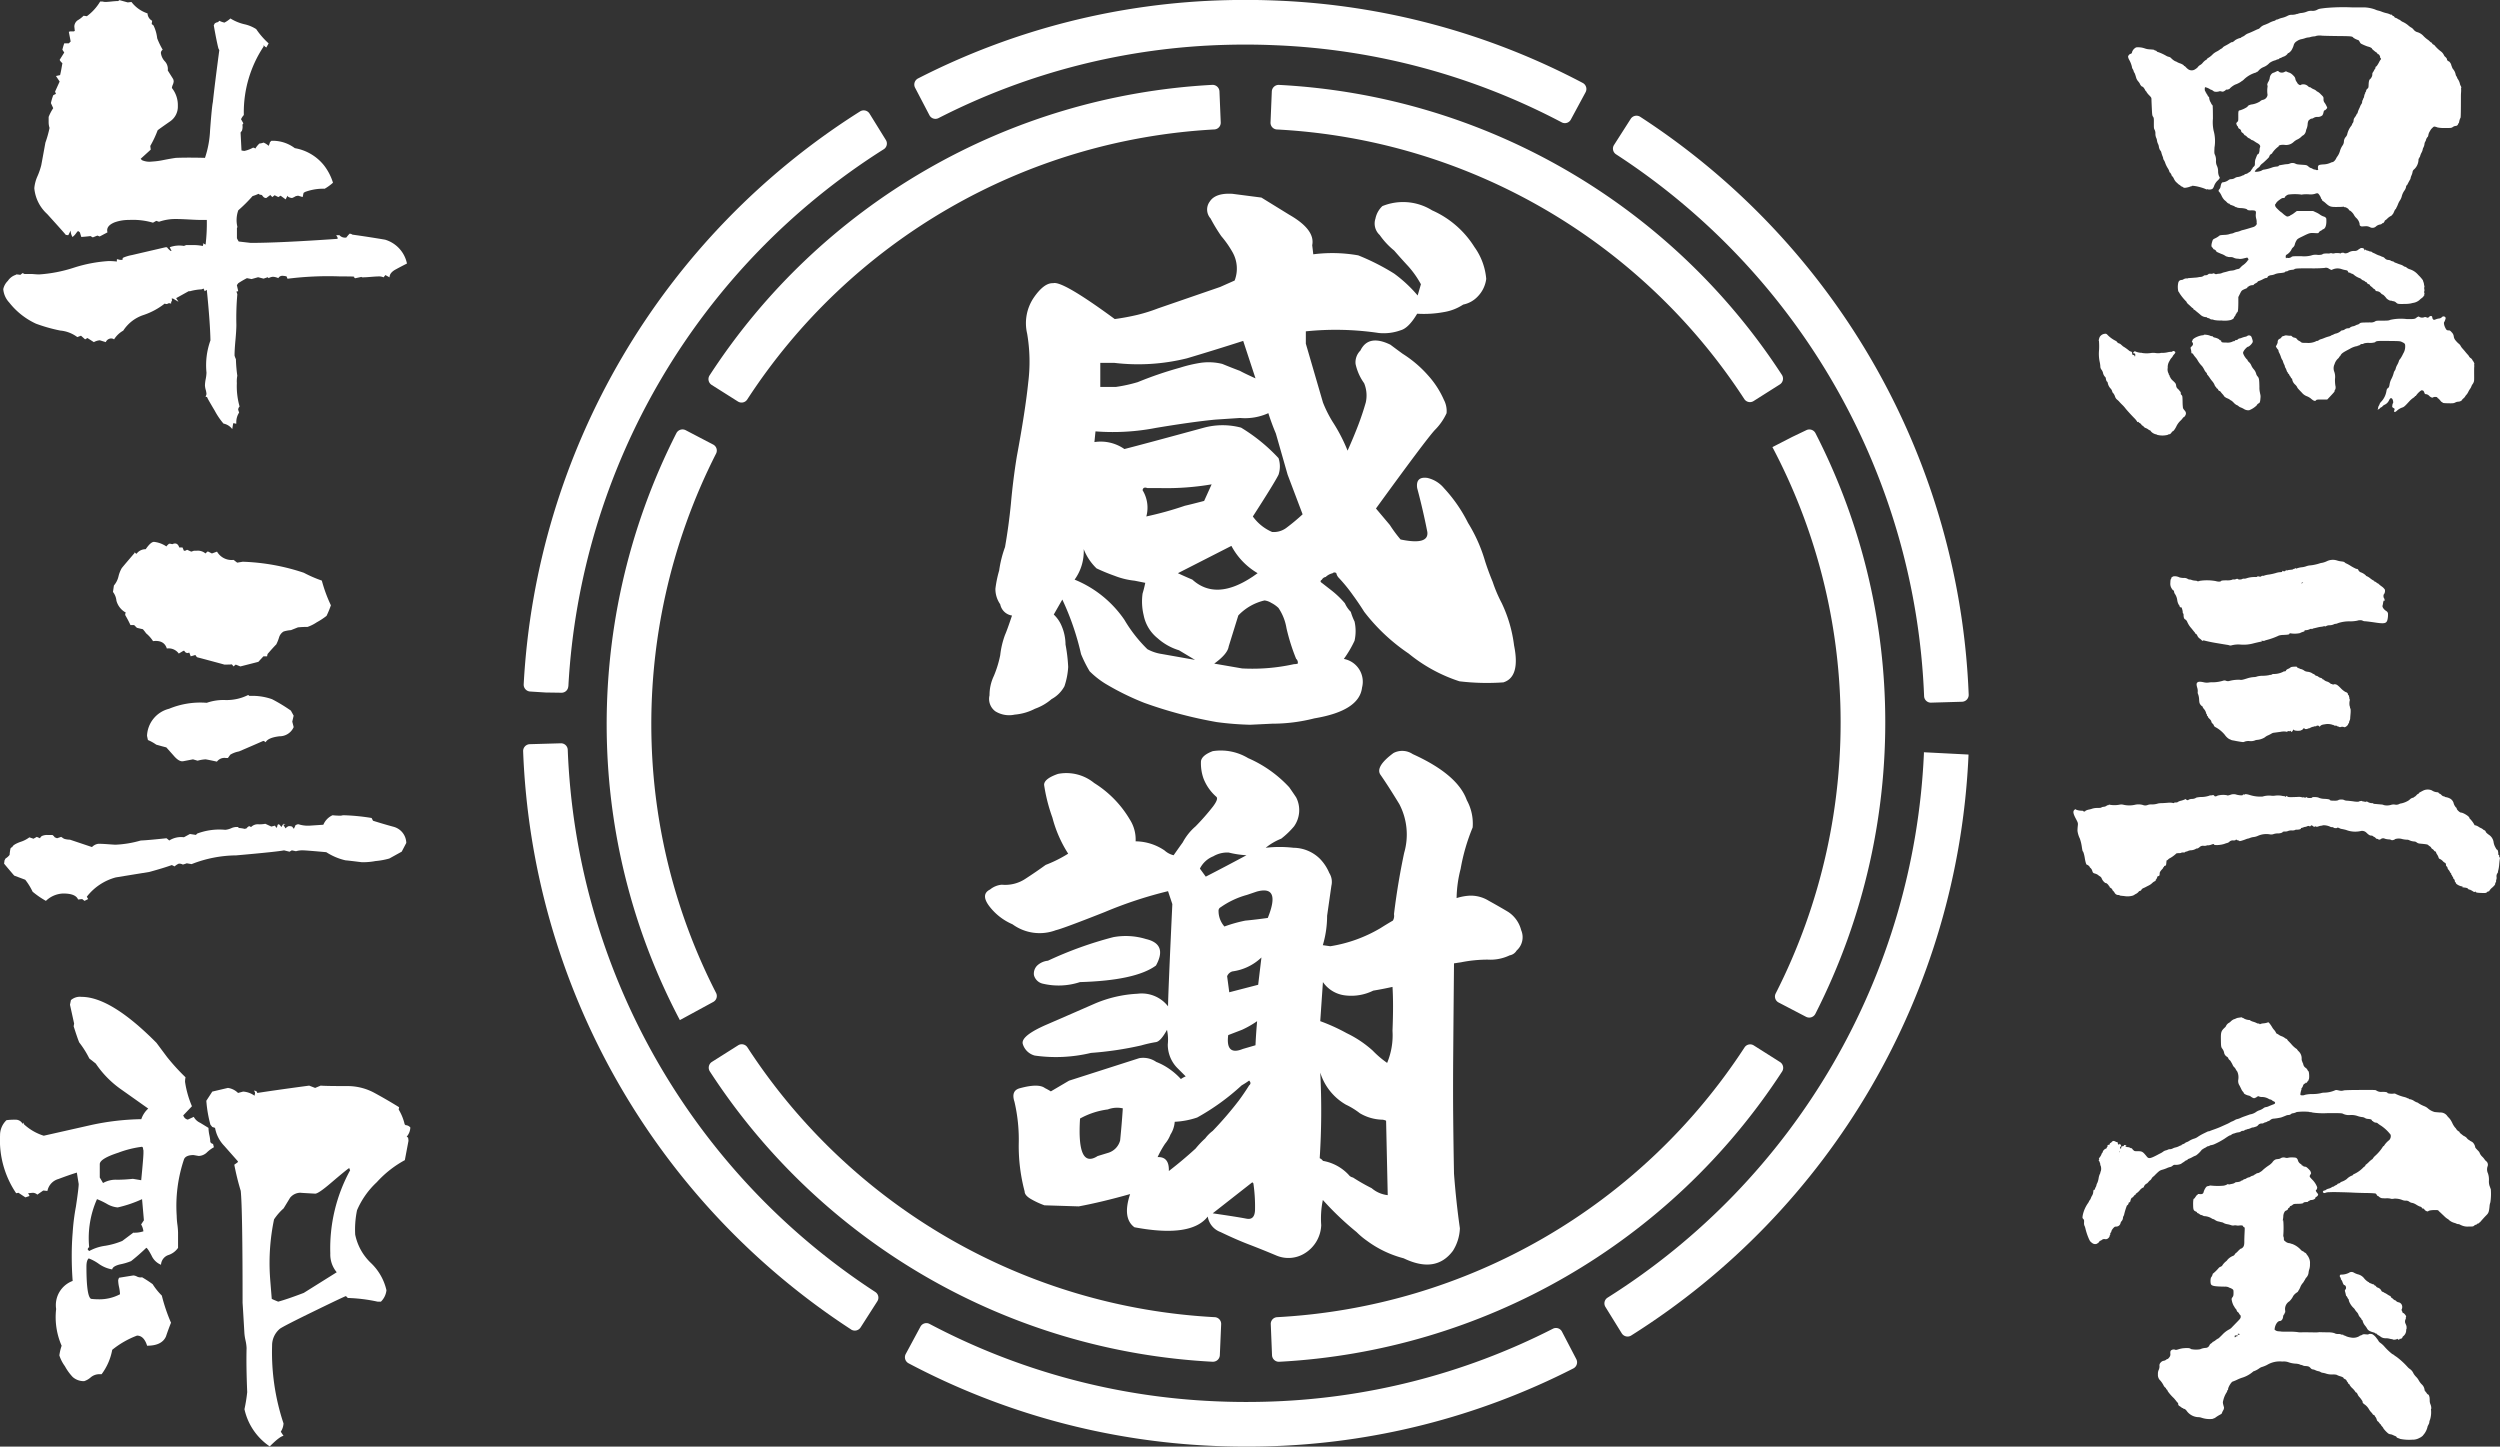
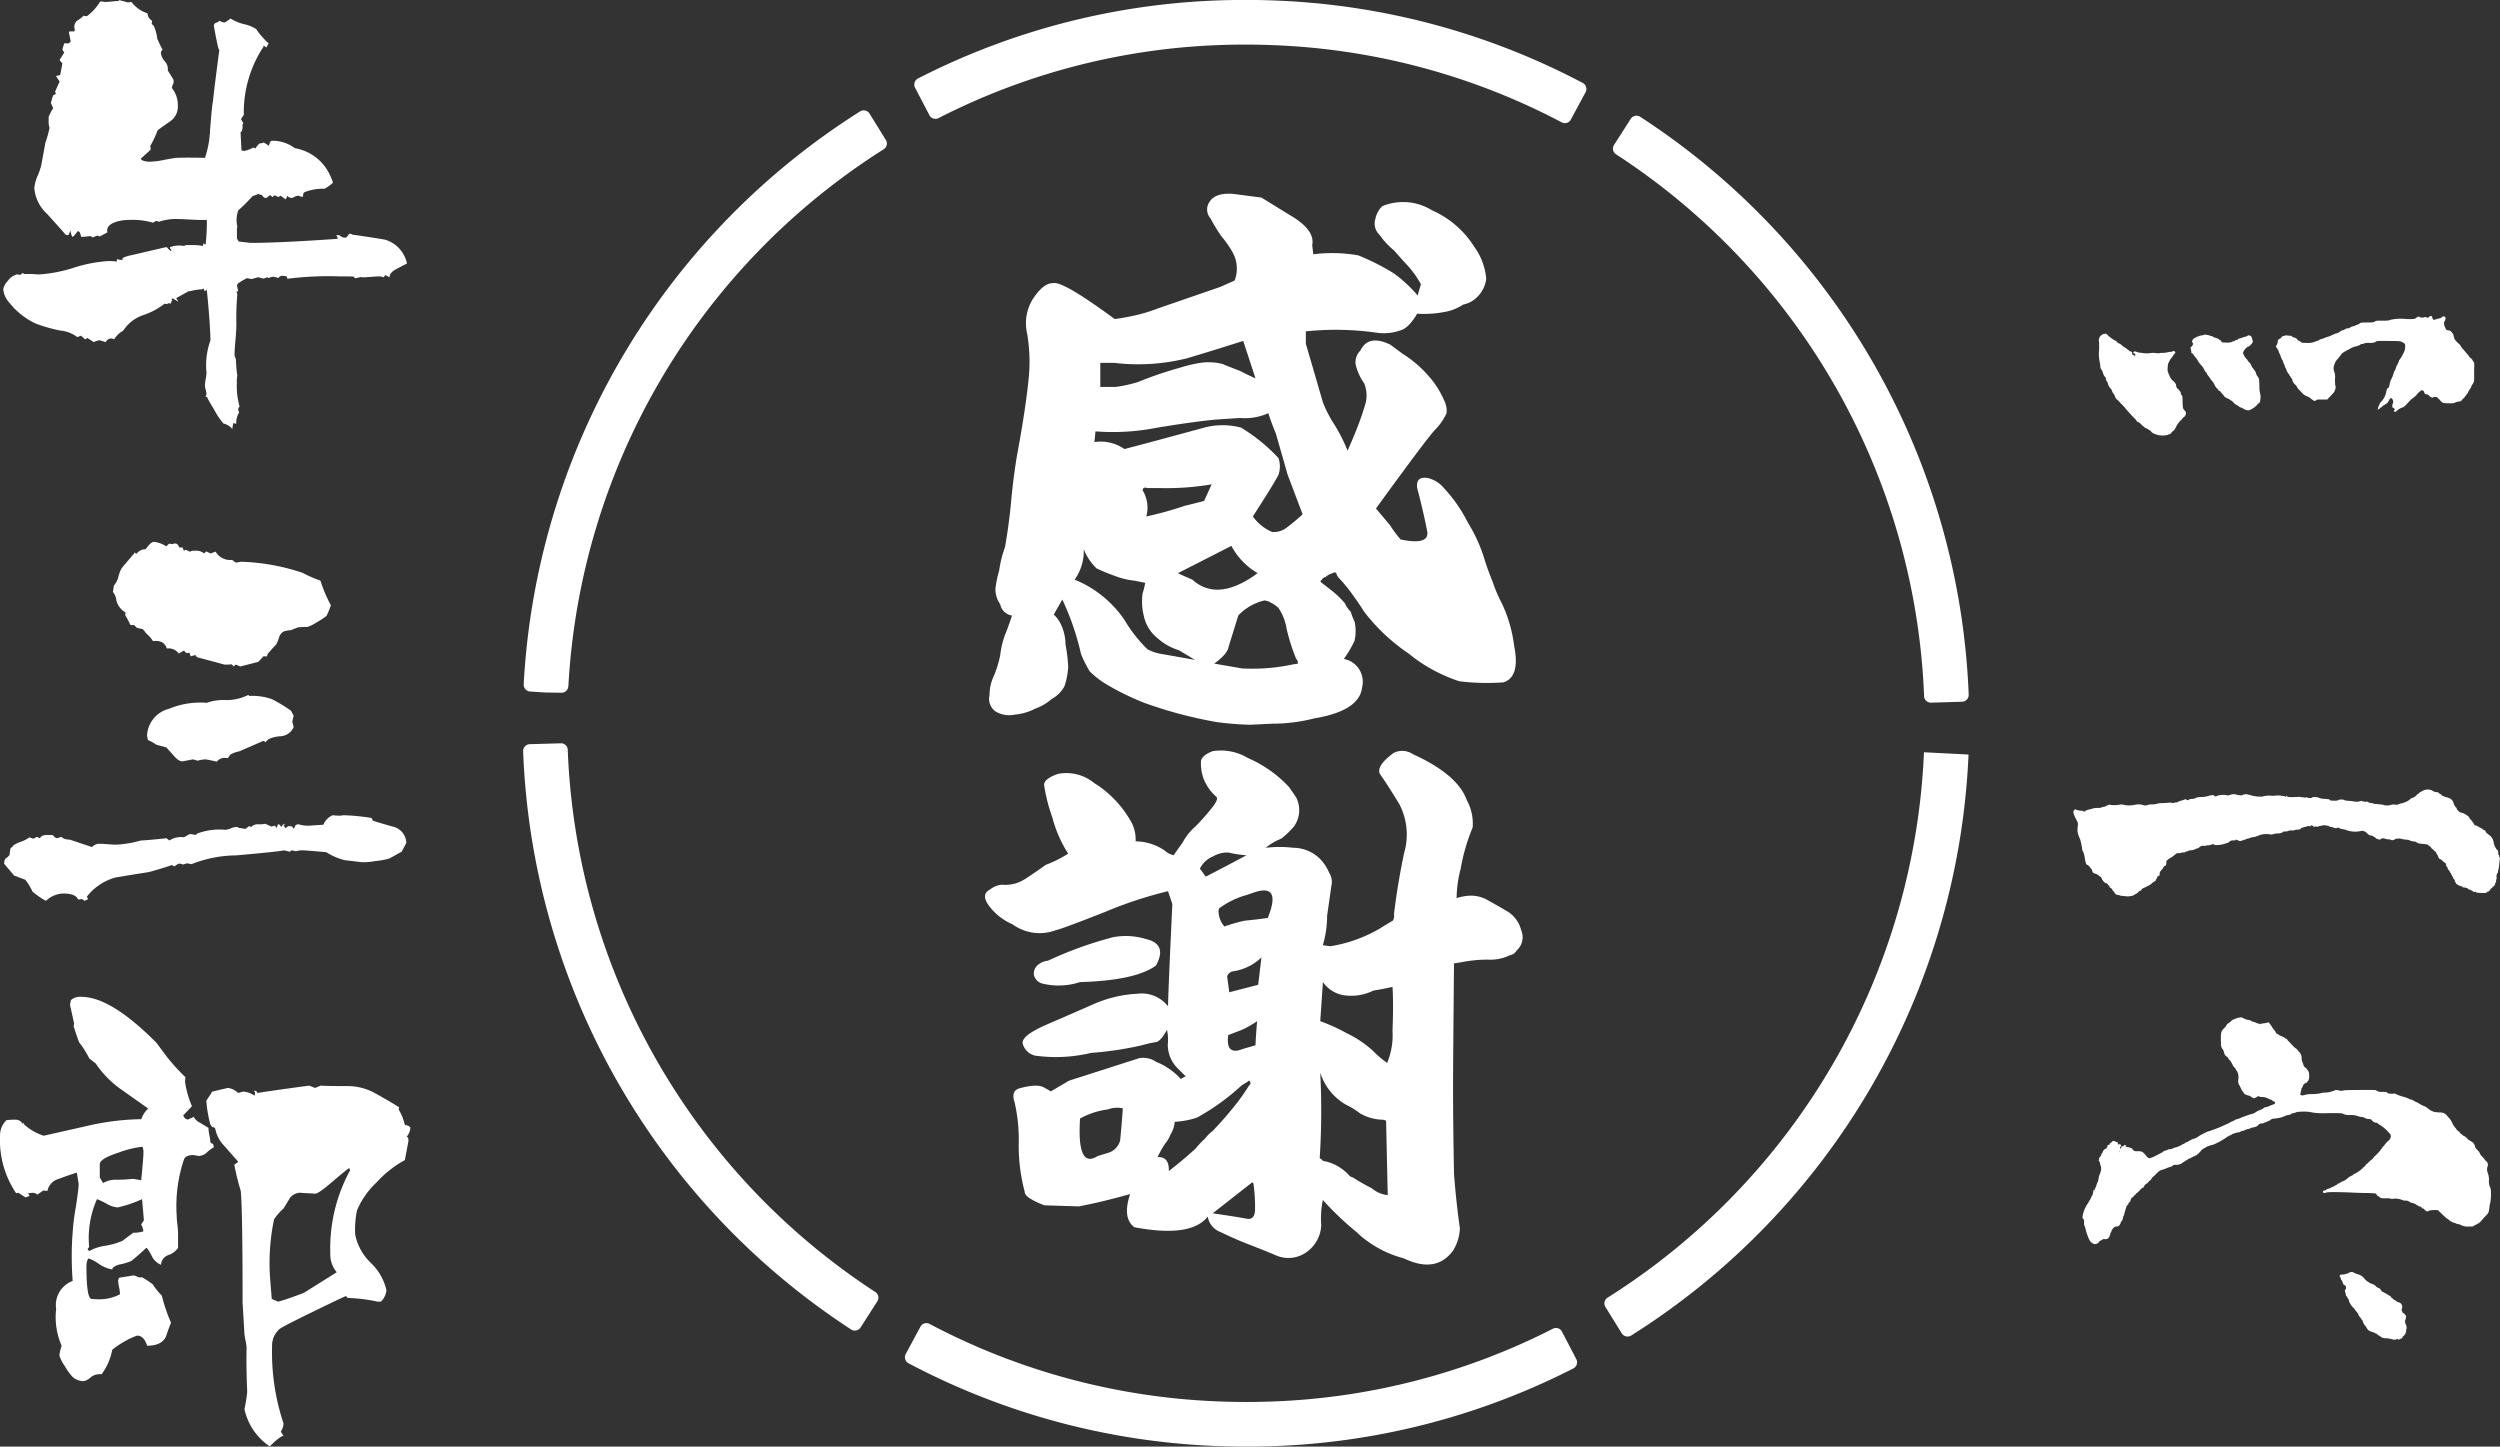
<svg xmlns="http://www.w3.org/2000/svg" width="153" height="88.534" viewBox="0 0 153 88.534">
  <rect x="0" y="0" width="153" height="88.534" fill="#333333" stroke="none" />
  <g id="グループ_45" data-name="グループ 45" transform="translate(-62 -62)">
    <g id="グループ_143" data-name="グループ 143" transform="translate(62 62)">
      <g id="グループ_137" data-name="グループ 137" transform="translate(32.016)">
        <g id="グループ_135" data-name="グループ 135">
          <path id="パス_349" data-name="パス 349" d="M424.552,423.862c-1.047.027-2.113.016-3.168-.03a43.848,43.848,0,0,1-18.665-5.056.42.42,0,0,1-.171-.57l.9-1.672a.412.412,0,0,1,.557-.167,41.14,41.14,0,0,0,17.5,4.735c.992.044,1.994.054,2.977.028a41.012,41.012,0,0,0,17.671-4.468.412.412,0,0,1,.555.176l.878,1.685a.421.421,0,0,1-.181.568A43.719,43.719,0,0,1,424.552,423.862Zm21.815-6.92-1-1.617a.413.413,0,0,1,.133-.566,41.537,41.537,0,0,0,19.359-33.287l0-.091,2.729.14,0,.056a44.274,44.274,0,0,1-20.644,35.5A.42.42,0,0,1,446.367,416.942Zm-47.163-.235a44.224,44.224,0,0,1-20.072-35.386.42.42,0,0,1,.407-.434l1.9-.054a.412.412,0,0,1,.423.4,41.5,41.5,0,0,0,18.823,33.18.412.412,0,0,1,.124.568l-1.024,1.6A.42.42,0,0,1,399.2,416.707Zm65.667-38.76a41.494,41.494,0,0,0-18.854-33.161.413.413,0,0,1-.124-.568l1.022-1.6a.42.42,0,0,1,.582-.127A44.227,44.227,0,0,1,467.6,377.856a.42.42,0,0,1-.407.434l-1.9.055A.412.412,0,0,1,464.871,377.947Zm-82.976-.6a.411.411,0,0,1-.417.391l-.969-.014-.95-.06a.42.42,0,0,1-.393-.44,44.28,44.28,0,0,1,20.587-35.063.42.42,0,0,1,.579.135l1,1.617a.411.411,0,0,1-.132.565A41.547,41.547,0,0,0,381.9,377.35Zm61.355-34.684a.413.413,0,0,1-.557.168,41.136,41.136,0,0,0-17.463-4.717c-.991-.044-1.993-.054-2.977-.029h0a40.994,40.994,0,0,0-17.7,4.486.413.413,0,0,1-.555-.175l-.879-1.684a.42.42,0,0,1,.18-.568,43.7,43.7,0,0,1,18.885-4.791h0c1.048-.027,2.114-.017,3.169.03a43.852,43.852,0,0,1,18.627,5.036.42.42,0,0,1,.173.57Z" transform="translate(-379.132 -335.343)" fill="#fff" />
-           <path id="パス_350" data-name="パス 350" d="M429.3,422.688l-.077-1.9a.411.411,0,0,1,.393-.428,36.463,36.463,0,0,0,28.6-16.506.411.411,0,0,1,.566-.126l1.606,1.017a.42.42,0,0,1,.129.581,39.195,39.195,0,0,1-30.778,17.763A.42.42,0,0,1,429.3,422.688Zm-3.639.4a39.126,39.126,0,0,1-30.768-17.77.421.421,0,0,1,.129-.582l1.606-1.015a.412.412,0,0,1,.567.127,36.4,36.4,0,0,0,28.6,16.512.413.413,0,0,1,.392.429l-.081,1.9A.42.42,0,0,1,425.658,423.086Zm36.323-21.109L460.3,401.1a.412.412,0,0,1-.175-.553,36.574,36.574,0,0,0,3.954-17.767,36.047,36.047,0,0,0-4.128-15.617l-.027-.051,1.215-.625.865-.414a.421.421,0,0,1,.555.187,38.74,38.74,0,0,1,4.251,16.429A39.306,39.306,0,0,1,462.55,401.8.421.421,0,0,1,461.982,401.977Zm-68.924.2-.031-.058a38.73,38.73,0,0,1-4.428-16.773,39.318,39.318,0,0,1,4.246-19.09.421.421,0,0,1,.568-.181l1.685.88a.412.412,0,0,1,.175.553,36.577,36.577,0,0,0-3.943,17.747,36.03,36.03,0,0,0,3.943,15.258.412.412,0,0,1-.168.551ZM458.2,364.166a36.394,36.394,0,0,0-28.6-16.493.412.412,0,0,1-.392-.428l.079-1.9a.421.421,0,0,1,.44-.4,39.129,39.129,0,0,1,30.779,17.75.421.421,0,0,1-.129.582l-1.605,1.016A.413.413,0,0,1,458.2,364.166Zm-61.588.155-1.606-1.015a.419.419,0,0,1-.129-.581,39.19,39.19,0,0,1,30.766-17.782.421.421,0,0,1,.44.4l.078,1.9a.412.412,0,0,1-.392.428A36.464,36.464,0,0,0,397.181,364.2.412.412,0,0,1,396.614,364.321Z" transform="translate(-383.468 -339.749)" fill="#fff" />
        </g>
        <g id="グループ_136" data-name="グループ 136" transform="translate(28.268 11.848)">
          <path id="パス_351" data-name="パス 351" d="M456.378,377.526a8.193,8.193,0,0,0,.655.885q1.737.361,1.638-.459-.262-1.342-.622-2.686-.1-.72.622-.623a1.852,1.852,0,0,1,1.016.623,9.06,9.06,0,0,1,1.474,2.129,9.49,9.49,0,0,1,1.048,2.359q.2.622.459,1.244a8.688,8.688,0,0,0,.557,1.31,8.386,8.386,0,0,1,.754,2.588q.393,1.933-.655,2.26a14.185,14.185,0,0,1-2.686-.065,9.576,9.576,0,0,1-3.112-1.7,11.586,11.586,0,0,1-2.719-2.555q-.328-.523-.688-1.015a9.809,9.809,0,0,0-.852-1.048.568.568,0,0,1-.164-.295.157.157,0,0,0-.229,0,.9.9,0,0,0-.426.229.309.309,0,0,0-.229.164q-.165.1,0,.2l.589.459a5.657,5.657,0,0,1,.819.786,1.713,1.713,0,0,0,.36.524,3.683,3.683,0,0,0,.229.59,2.69,2.69,0,0,1,0,1.179,6.774,6.774,0,0,1-.655,1.113,1.419,1.419,0,0,1,1.114,1.752q-.165,1.425-2.915,1.884a10.4,10.4,0,0,1-2.588.327l-1.343.065a18.664,18.664,0,0,1-2.047-.163,26.617,26.617,0,0,1-4.438-1.179,16.218,16.218,0,0,1-2.391-1.179,5.361,5.361,0,0,1-.95-.753,7.813,7.813,0,0,1-.524-1.048,16.323,16.323,0,0,0-1.147-3.341l-.524.918a2.022,2.022,0,0,1,.491.721,2.914,2.914,0,0,1,.229,1.113,9.86,9.86,0,0,1,.163,1.376,4.5,4.5,0,0,1-.229,1.179,1.95,1.95,0,0,1-.787.786,3.167,3.167,0,0,1-1.015.59,3.307,3.307,0,0,1-1.244.36,1.6,1.6,0,0,1-1.179-.2.94.94,0,0,1-.36-.983,2.735,2.735,0,0,1,.262-1.179,6.573,6.573,0,0,0,.393-1.278,5.194,5.194,0,0,1,.295-1.245q.131-.295.426-1.179a.863.863,0,0,1-.721-.688,1.629,1.629,0,0,1-.295-.95,6.755,6.755,0,0,1,.229-1.113,6.967,6.967,0,0,1,.36-1.441q.229-1.309.36-2.653.131-1.474.36-2.883.523-2.816.7-4.536a10.232,10.232,0,0,0-.065-2.981,2.791,2.791,0,0,1,.393-2.195q.639-.933,1.2-.9.557-.163,3.767,2.195a14.2,14.2,0,0,0,1.408-.262,10.215,10.215,0,0,0,1.245-.393l3.8-1.31.884-.393a2.034,2.034,0,0,0-.131-1.736,6.173,6.173,0,0,0-.688-.982,10.6,10.6,0,0,1-.655-1.081.814.814,0,0,1-.049-1.032q.344-.54,1.392-.475l1.769.229,1.7,1.048q1.605.918,1.409,1.867c.022.176.044.36.065.557a9.158,9.158,0,0,1,2.752.065,13.91,13.91,0,0,1,2.194,1.113,8.189,8.189,0,0,1,1.442,1.343l.2-.688a5.834,5.834,0,0,0-.786-1.113q-.426-.458-.852-.95a4.61,4.61,0,0,1-.884-.95.953.953,0,0,1-.262-1,1.445,1.445,0,0,1,.426-.77,3.365,3.365,0,0,1,3.046.262,5.833,5.833,0,0,1,2.588,2.244,3.893,3.893,0,0,1,.721,1.949,1.874,1.874,0,0,1-.524,1.081,1.668,1.668,0,0,1-.885.491,3.014,3.014,0,0,1-1.179.459,6.732,6.732,0,0,1-1.638.1q-.524.884-1.016,1.015a3.022,3.022,0,0,1-1.343.164,17.893,17.893,0,0,0-4.455-.1v.754l1.048,3.6a7.365,7.365,0,0,0,.59,1.179,10.229,10.229,0,0,1,.917,1.769q.393-.884.655-1.572t.458-1.376a1.968,1.968,0,0,0-.1-1.179,3.146,3.146,0,0,1-.524-1.179,1.011,1.011,0,0,1,.295-.819q.491-1.014,1.835-.36.393.295.753.557a7.13,7.13,0,0,1,1.572,1.343,5.517,5.517,0,0,1,.95,1.474,1.465,1.465,0,0,1,.164.819,3.548,3.548,0,0,1-.721,1.032q-.557.607-3.6,4.8Zm-12.906,7.665a3.482,3.482,0,0,1-1.31-.737,2.389,2.389,0,0,1-.852-1.408,3.564,3.564,0,0,1-.066-1.327c.066-.217.12-.436.164-.655l-.655-.131a4.642,4.642,0,0,1-1.212-.295,11.784,11.784,0,0,1-1.114-.458,3.3,3.3,0,0,1-.786-1.179,2.954,2.954,0,0,1-.557,1.867,6.8,6.8,0,0,1,3.046,2.457,8.63,8.63,0,0,0,1.408,1.8,2.63,2.63,0,0,0,.885.295l2.031.36Zm6.649-10.744-.721-2.522q-.263-.622-.459-1.245a3.457,3.457,0,0,1-1.736.295l-1.507.1q-1.376.131-3.636.507a13.791,13.791,0,0,1-3.7.213l-.065.655a2.538,2.538,0,0,1,1.834.426q1.179-.3,4.88-1.31a4.409,4.409,0,0,1,2.26,0,10.652,10.652,0,0,1,2.293,1.867,1.614,1.614,0,0,1,0,1.015q-.262.524-1.572,2.555a2.826,2.826,0,0,0,1.179.949,1.284,1.284,0,0,0,.885-.262,12.165,12.165,0,0,0,.982-.819Zm-2.719-8.189q-1.736.558-3.439,1.065a12.362,12.362,0,0,1-4.455.279h-.852v1.474h.95a9.116,9.116,0,0,0,1.343-.295,22.924,22.924,0,0,1,2.588-.884,8.5,8.5,0,0,1,1.244-.295,3.477,3.477,0,0,1,1.343.065q.557.23,1.081.426.229.131.95.459Zm-5.044,9.008h-.819c-.175-.065-.273-.021-.295.131a2.043,2.043,0,0,1,.229,1.605,20.927,20.927,0,0,0,2.359-.655q.295-.065,1.179-.295l.459-1.015A16.389,16.389,0,0,1,442.358,375.266Zm5.6,5.437.327-.229a4.231,4.231,0,0,1-1.605-1.671l-3.275,1.671q.425.2.884.393Q445.733,382.178,447.96,380.7Zm-.623,5.6a11.745,11.745,0,0,0,3.177-.262.732.732,0,0,0,.229-.033.313.313,0,0,0-.1-.295,12.151,12.151,0,0,1-.589-1.867,3.106,3.106,0,0,0-.492-1.245,1.858,1.858,0,0,0-.442-.311,1.028,1.028,0,0,0-.41-.148,3.212,3.212,0,0,0-1.605.918l-.59,1.9q-.066.459-.884,1.048Z" transform="translate(-431.602 -357.243)" fill="#fff" />
          <path id="パス_352" data-name="パス 352" d="M442.6,428.825a25.436,25.436,0,0,0-3.882,1.278q-2.572,1.016-3,1.113a2.813,2.813,0,0,1-2.653-.36,3.535,3.535,0,0,1-1.425-1.113q-.54-.72.049-1.015a1.313,1.313,0,0,1,.721-.295,2.23,2.23,0,0,0,1.441-.36q.655-.425,1.244-.852a7.812,7.812,0,0,0,1.376-.688,7.646,7.646,0,0,1-.966-2.211,10.257,10.257,0,0,1-.507-2q0-.376.852-.671a2.686,2.686,0,0,1,2.211.557,6.548,6.548,0,0,1,2.178,2.227,2.269,2.269,0,0,1,.36,1.343,3.214,3.214,0,0,1,1.769.557,1.253,1.253,0,0,0,.557.295q.295-.425.557-.786a3.41,3.41,0,0,1,.787-.983,14.325,14.325,0,0,0,1.064-1.212q.344-.458.213-.59a2.857,2.857,0,0,1-.8-1.146,2.808,2.808,0,0,1-.147-1.048q.066-.36.721-.606a3.233,3.233,0,0,1,2.162.426A7.49,7.49,0,0,1,450,422.47c.153.219.295.426.426.623a1.718,1.718,0,0,1-.131,1.769,5.061,5.061,0,0,1-.786.754,3.67,3.67,0,0,0-.95.557,7.386,7.386,0,0,1,1.7,0,2.333,2.333,0,0,1,1.6.655,2.763,2.763,0,0,1,.59.885,1.021,1.021,0,0,1,.131.786l-.262,1.835a6.309,6.309,0,0,1-.262,1.8l.458.065a8.683,8.683,0,0,0,3.079-1.114q.36-.228.753-.458a.585.585,0,0,0,.065-.393q.23-1.9.623-3.751a4.017,4.017,0,0,0-.295-2.98q-.688-1.13-1.146-1.785-.361-.492.786-1.343a1.15,1.15,0,0,1,1.179.065q2.751,1.246,3.308,2.817a2.98,2.98,0,0,1,.36,1.671,12.018,12.018,0,0,0-.737,2.539,7.486,7.486,0,0,0-.246,1.785,3.243,3.243,0,0,1,.787-.148,2.086,2.086,0,0,1,1.179.311q.656.362,1.2.688a1.892,1.892,0,0,1,.786,1.113,1.089,1.089,0,0,1-.278,1.245.614.614,0,0,1-.426.295,2.739,2.739,0,0,1-1.343.262,8.367,8.367,0,0,0-1.638.164c-.153.022-.295.044-.426.065q-.033,3.538-.049,5.651t0,3.8q.016,1.688.049,3.423.131,1.737.36,3.341a2.767,2.767,0,0,1-.426,1.376q-1.048,1.408-3.014.459a6.56,6.56,0,0,1-2.26-1.081,4.662,4.662,0,0,1-.623-.524,18.222,18.222,0,0,1-2.063-1.965,5.541,5.541,0,0,0-.1,1.54,2.112,2.112,0,0,1-1,1.719,1.889,1.889,0,0,1-1.768.131q-.9-.377-1.671-.672t-1.72-.753a1.21,1.21,0,0,1-.786-.95q-1.015,1.31-4.488.655-.754-.558-.262-2.031-1.737.491-3.145.754l-2.1-.066a4.989,4.989,0,0,1-.868-.409q-.344-.213-.344-.443a10.841,10.841,0,0,1-.36-2.915,10.2,10.2,0,0,0-.262-2.571q-.23-.7.36-.835,1.113-.3,1.507,0,.2.1.36.2l1.113-.655,4.291-1.376a1.4,1.4,0,0,1,1.048.229,3.786,3.786,0,0,1,.819.442,4.182,4.182,0,0,1,.688.606,1.3,1.3,0,0,1,.295-.163l-.524-.524a2.041,2.041,0,0,1-.573-1.441,2.792,2.792,0,0,0-.049-.885q-.394.721-.688.754a7.546,7.546,0,0,0-.885.2,20.488,20.488,0,0,1-3.079.459,9.206,9.206,0,0,1-3.44.163,1.04,1.04,0,0,1-.737-.721q-.114-.491,1.474-1.179t2.932-1.278a7.607,7.607,0,0,1,2.62-.606,2.042,2.042,0,0,1,1.868.77q0-.655.262-6.256l-.262-.787Zm-.754,4.553q-1.245.918-4.652,1.015a4.184,4.184,0,0,1-2.26.1.719.719,0,0,1-.557-.524.7.7,0,0,1,.2-.59,1.125,1.125,0,0,1,.655-.294,23.2,23.2,0,0,1,4-1.442,4.224,4.224,0,0,1,2,.115Q442.566,432.069,441.845,433.378Zm-3.571,11.661.655-.2a1.077,1.077,0,0,0,.721-.754q.1-.983.164-1.965a1.621,1.621,0,0,0-.917.066,4.76,4.76,0,0,0-1.7.557Q437,445.86,438.274,445.039Zm5.995-.459a5.52,5.52,0,0,1,.589-.622,2.317,2.317,0,0,1,.459-.459,21.827,21.827,0,0,0,1.605-1.867q.36-.491.622-.917.164-.13,0-.295a5.068,5.068,0,0,1-.458.295,14.085,14.085,0,0,1-2.719,1.965,4.982,4.982,0,0,1-1.376.262,1.678,1.678,0,0,1-.262.786,1.944,1.944,0,0,1-.328.557,6.048,6.048,0,0,0-.458.819q.72-.032.688.852Q443.483,445.3,444.269,444.581Zm.622-16.64q1.212-.622,2.49-1.31a5.787,5.787,0,0,1-1.081-.164,1.679,1.679,0,0,0-.949.229,1.554,1.554,0,0,0-.819.753Zm2.49,20.931q.491.1.524-.507a9.881,9.881,0,0,0-.1-1.654l-.065-.066-2.424,1.9Q446.89,448.773,447.381,448.872ZM448,428.858l-.59.2a5.15,5.15,0,0,0-1.605.754.236.236,0,0,0-.131.229,1.434,1.434,0,0,0,.36.95,8.6,8.6,0,0,1,1.277-.36q.688-.066,1.376-.164Q449.51,428.433,448,428.858Zm-1.474,4.88a.5.5,0,0,0-.327.295l.131.983,1.769-.459.2-1.671A3.178,3.178,0,0,1,446.529,433.738Zm.623,4.75.786-.229q.033-.72.1-1.474a6.108,6.108,0,0,1-.917.524l-.852.328Q446.1,438.914,447.152,438.488Zm8.778,4.389a.654.654,0,0,0-.295-.065,2.834,2.834,0,0,1-1.31-.393,4.506,4.506,0,0,0-.852-.524,3.439,3.439,0,0,1-1.572-1.965,45.621,45.621,0,0,1-.033,5.241.5.5,0,0,1,.2.164,2.81,2.81,0,0,1,1.572.852.414.414,0,0,0,.262.164,11.864,11.864,0,0,0,1.146.655,1.811,1.811,0,0,0,.983.426l-.1-4.553Zm-4.029-6.093a11.469,11.469,0,0,1,1.621.737,6.7,6.7,0,0,1,1.589,1.064,6,6,0,0,0,.884.754,4.413,4.413,0,0,0,.328-1.966q.066-1.637,0-2.686-.59.132-1.179.229a3.036,3.036,0,0,1-1.687.295,1.922,1.922,0,0,1-1.392-.819Z" transform="translate(-431.383 -386.137)" fill="#fff" />
        </g>
      </g>
      <g id="グループ_138" data-name="グループ 138" transform="translate(0 0.015)">
        <path id="パス_353" data-name="パス 353" d="M345.034,351.483c-.224.113-.459.235-.7.367s-.366.291-.366.479l-.254-.14-.113.14a.618.618,0,0,0-.281-.057c-.095,0-.263.009-.506.029s-.421.028-.534.028l-.028-.028-.394.084-.084-.084q.224-.03-.815-.029a19.972,19.972,0,0,0-3.236.142l-.057-.142a1.042,1.042,0,0,0-.252-.037.275.275,0,0,0-.253.143.888.888,0,0,0-.338-.084.635.635,0,0,0-.254.084l-.056-.057-.254.086-.336-.086-.4.113-.281-.056a5.041,5.041,0,0,0-.535.312l-.082.115.082.369-.113.028a.827.827,0,0,1,.058.169,16.6,16.6,0,0,0-.058,1.856c0,.206-.017.521-.056.943s-.056.736-.056.942a1.217,1.217,0,0,0,.084.225,8.63,8.63,0,0,0,.085,1.012,1.774,1.774,0,0,0-.028.45,4.56,4.56,0,0,0,.168,1.436.268.268,0,0,0-.086.2c.02.056.038.113.057.169a1.084,1.084,0,0,0-.17.675h-.083a.207.207,0,0,0-.084-.028l-.028.028-.056.336a.876.876,0,0,0-.535-.336,4.35,4.35,0,0,1-.535-.788c-.28-.469-.43-.733-.45-.788l-.028-.056h-.084l.056-.17a1.2,1.2,0,0,0-.047-.266,1.235,1.235,0,0,1-.047-.269,2.363,2.363,0,0,1,.047-.393,2.313,2.313,0,0,0,.047-.393,4.487,4.487,0,0,1,.243-1.97c-.017-.787-.094-1.818-.224-3.093l-.132.084-.028-.084a.348.348,0,0,0-.056-.085l-.029.028-.083.028a3.14,3.14,0,0,0-.7.114h-.085l-.761.422.142.225-.339-.2h-.083c0-.018.009.019.028.112l-.057.114v.084l-.139-.028a.309.309,0,0,1-.17.055l-.084-.027a4.287,4.287,0,0,1-1.3.7,2.346,2.346,0,0,0-1.237.955,1.558,1.558,0,0,0-.562.535.31.31,0,0,0-.17-.057.365.365,0,0,0-.337.226l-.366-.113a.886.886,0,0,0-.364.113l-.393-.253-.142.084-.252-.225-.226.085a2.03,2.03,0,0,0-1.043-.4,9.782,9.782,0,0,1-1.49-.422,4.453,4.453,0,0,1-1.632-1.292,1.362,1.362,0,0,1-.366-.82.986.986,0,0,1,.281-.507.915.915,0,0,1,.479-.366l.029-.028a1.3,1.3,0,0,1,.253.028l.141-.112.112.056h.451c.207.018.355.028.449.028a8.66,8.66,0,0,0,2.111-.408,8.709,8.709,0,0,1,2.137-.41,4.206,4.206,0,0,1,.508.029v-.113c0-.019.019-.028.055-.028a.5.5,0,0,0,.311.028.08.08,0,0,1-.027-.057l.055-.056h-.028a2.539,2.539,0,0,1,.563-.171c.637-.149,1.323-.308,2.053-.478h.085a1.1,1.1,0,0,0,.223.225h.058l-.113-.225a1.7,1.7,0,0,1,.871-.08l.141-.054h.424a3.044,3.044,0,0,1,.59.057l.029-.111-.029-.057.17.084a11.087,11.087,0,0,0,.075-1.509h-.338q-.254,0-.759-.029c-.338-.018-.592-.028-.76-.028a3.061,3.061,0,0,0-1.068.168l-.169-.056-.2.113a4.382,4.382,0,0,0-1.463-.168,2.571,2.571,0,0,0-.872.141q-.562.224-.45.618l-.478.253-.141-.056-.281.113-.141-.084c-.114.018-.3.037-.562.056l-.086-.281-.113-.085a1.209,1.209,0,0,0-.141.169.945.945,0,0,1-.2.2.825.825,0,0,1-.112-.394l-.141.281h-.058c-.056-.018-.083-.018-.083,0-.039-.056-.422-.487-1.154-1.295a2.421,2.421,0,0,1-.787-1.579,2.278,2.278,0,0,1,.2-.748,4.278,4.278,0,0,0,.226-.662q.084-.45.253-1.379a6.643,6.643,0,0,0,.253-.9,1.119,1.119,0,0,1-.055-.338v-.336a2.876,2.876,0,0,1,.28-.535l-.141-.31a3.287,3.287,0,0,1,.141-.478.816.816,0,0,1,.168-.084l-.055-.14.28-.618-.226-.338.254-.056q.057-.225.14-.731a.62.62,0,0,1-.168-.2l.282-.451-.114-.169a3.4,3.4,0,0,1,.114-.393h.28l.113-.113-.113-.591.084-.028h.225l.057-.028c-.019-.169-.029-.263-.029-.282a.481.481,0,0,1,.2-.365,1.7,1.7,0,0,0,.366-.282l.2.029a3.037,3.037,0,0,0,.816-.9h.14a.777.777,0,0,0,.169.028c.075,0,.2-.009.381-.028s.313-.028.408-.028l.084-.056.506.14.226-.028a2.036,2.036,0,0,0,.984.7.541.541,0,0,0,.282.451l-.028.2.111.085a2.4,2.4,0,0,1,.226.787,4.454,4.454,0,0,0,.338.7.243.243,0,0,0-.112.2.918.918,0,0,0,.238.506.684.684,0,0,1,.183.563l.336.534.028.113a.639.639,0,0,1-.055.226.625.625,0,0,0-.056.2,1.682,1.682,0,0,1,.364,1.1,1.093,1.093,0,0,1-.449.927q-.731.507-.788.564a6.415,6.415,0,0,1-.45.956l.028.225-.617.562.083.085a1.124,1.124,0,0,0,.592.085,4.624,4.624,0,0,0,.746-.1c.345-.067.593-.109.744-.128q.76-.028,1.772,0a6.1,6.1,0,0,0,.312-1.695c.073-.975.131-1.547.17-1.716q.11-1.041.394-3.179l-.056-.113q-.114-.45-.282-1.406l.057-.113a.4.4,0,0,1,.2-.084l.085-.084a1.1,1.1,0,0,0,.311.112,1.712,1.712,0,0,0,.367-.253,2.815,2.815,0,0,0,.846.352,2.221,2.221,0,0,1,.731.3,4.725,4.725,0,0,0,.76.872l-.141.253-.083-.056-.085-.084v.084a7.274,7.274,0,0,0-1.21,4.106v.084a1.043,1.043,0,0,0-.17.254l.143.253-.058.084a.776.776,0,0,1-.028.366l-.085.112.057,1.1.168.028a1.882,1.882,0,0,0,.535-.2.19.19,0,0,1,.141.057,1.437,1.437,0,0,1,.253-.312.886.886,0,0,0,.253-.057.994.994,0,0,1,.309.2.992.992,0,0,0,.084-.225l.086-.085h.14a2.252,2.252,0,0,1,1.294.451,2.919,2.919,0,0,1,1.8,1.072,3.354,3.354,0,0,1,.536,1.044,3.037,3.037,0,0,1-.507.367,3.19,3.19,0,0,0-1.209.2l-.085.056-.055.254-.281-.084-.141.028a1.231,1.231,0,0,1-.225.113.5.5,0,0,1-.254-.084l-.028-.056-.112.226-.309-.226-.14.084-.226-.112-.141.112-.142-.141v.029l-.225.168a.229.229,0,0,1-.168-.056.727.727,0,0,1-.084-.1c-.018-.028-.065-.043-.141-.043l-.084-.056a3.021,3.021,0,0,1-.366.14,9.229,9.229,0,0,1-.873.869,1.775,1.775,0,0,0-.055,1.01.257.257,0,0,1-.028.084v.616a1.572,1.572,0,0,0,.11.2l.731.084q1.773,0,5.319-.248v-.083l-.085-.139h.2a.455.455,0,0,0,.422.141,2.037,2.037,0,0,1,.2-.235.3.3,0,0,1,.168.058q1.014.141,2,.309A1.927,1.927,0,0,1,345.034,351.483Z" transform="translate(-320.128 -335.37)" fill="#fff" />
-         <path id="パス_354" data-name="パス 354" d="M345.029,415.066l-.28.534-.76.421a4.56,4.56,0,0,1-.844.154,4.086,4.086,0,0,1-.844.071q-.9-.112-.986-.113a3.684,3.684,0,0,1-1.182-.5q-1.237-.113-1.462-.113a1.316,1.316,0,0,0-.393.054l-.254-.054-.14.084-.339-.084c-.245.054-1.218.158-2.926.308a7.6,7.6,0,0,0-2.728.535c-.226-.037-.328-.055-.309-.055.036,0-.038.028-.226.083a.471.471,0,0,0-.253-.056.99.99,0,0,0-.254.168l-.169-.083c-.3.11-.76.253-1.377.422q-1.043.169-2.055.335a3.34,3.34,0,0,0-1.772,1.182l.084.142-.224.112-.142-.112-.252.028c-.095-.243-.395-.367-.9-.367a1.593,1.593,0,0,0-1.068.451,5.4,5.4,0,0,1-.815-.562,3.74,3.74,0,0,0-.451-.732l-.675-.253c-.13-.15-.337-.393-.619-.731l.027-.2.058-.112a.96.96,0,0,0,.253-.225,2.518,2.518,0,0,1,.056-.394.177.177,0,0,1,.112-.084c.019-.094.179-.2.478-.312a1.818,1.818,0,0,0,.563-.284l.253.085.2-.113.2.084a.265.265,0,0,1,.126-.142.778.778,0,0,1,.352-.057h.282a.513.513,0,0,1,.14.142l.141.057.253-.084.17.113a1.174,1.174,0,0,0,.364.057l1.352.453a.648.648,0,0,1,.393-.2c.151,0,.353.009.605.028s.4.028.436.028a6.515,6.515,0,0,0,1.546-.256q.508-.024,1.578-.14a1.319,1.319,0,0,1,.168.14,1.347,1.347,0,0,1,.9-.2l.367-.2.366.056.084-.084a3.86,3.86,0,0,1,1.716-.227,1.154,1.154,0,0,0,.367-.1.818.818,0,0,1,.422-.07l.028.057a1.87,1.87,0,0,1,.365.055l.114-.028a.422.422,0,0,1,.168-.141l.113.057a.569.569,0,0,1,.422-.17,1.766,1.766,0,0,0,.45-.029l.367.17.224-.057.085.142.055-.086a.194.194,0,0,1,.057-.142l.084.028.113.143.083-.143.057-.056.113.029-.14.028.14.227a.418.418,0,0,1,.2-.141.606.606,0,0,1,.2.029l.113.14a.651.651,0,0,1,.083-.169h-.028a.273.273,0,0,1,.227-.113,1.873,1.873,0,0,0,.675.085l.843-.056a1.111,1.111,0,0,1,.564-.582,4.384,4.384,0,0,0,.507.028l.138-.028a12.547,12.547,0,0,1,1.745.169l.085.168c.411.13.824.253,1.238.365A1.05,1.05,0,0,1,345.029,415.066Zm-4.614-14.542a5.806,5.806,0,0,1-.267.647,4.32,4.32,0,0,1-.6.393,2.4,2.4,0,0,1-.562.282,5.84,5.84,0,0,0-.59.028l-.424.169a1.963,1.963,0,0,0-.45.084.623.623,0,0,0-.28.366,2.829,2.829,0,0,1-.169.422c-.132.131-.309.328-.536.591l-.028.14h-.223l-.311.338-1.1.281-.284-.113-.138.113a.855.855,0,0,0-.114-.14q.086.028-.45.027.027,0-1.66-.449l-.056-.057-.055-.084-.283.084-.084-.225-.14.028-.112-.056-.057-.084h-.056l-.281.168a.758.758,0,0,0-.731-.309q-.169-.535-.844-.451a2.049,2.049,0,0,0-.423-.478,2.872,2.872,0,0,0-.2-.253c-.1-.019-.216-.048-.366-.085l-.169-.169h-.225a6.325,6.325,0,0,0-.309-.591.167.167,0,0,1,.029-.169,1.181,1.181,0,0,1-.578-.731,1.027,1.027,0,0,0-.211-.535l.057-.394a1.312,1.312,0,0,0,.282-.562,1.852,1.852,0,0,1,.2-.505c.169-.207.433-.516.788-.929v-.084c0,.056.036.1.113.14a.684.684,0,0,1,.563-.281c.205-.3.375-.45.506-.45a1.664,1.664,0,0,1,.76.281.744.744,0,0,1,.168-.168h.056l.142.028c.206-.094.347-.028.42.2h.2l.084.2h.087l.112-.056.253.113.17-.057h.168a.725.725,0,0,1,.533.169l.113-.113h.057l.223.113.313-.113a1.028,1.028,0,0,0,1.012.506l.223.169.337-.056a13.055,13.055,0,0,1,3.742.676,7.865,7.865,0,0,0,1.1.478A8.768,8.768,0,0,0,340.415,400.524Zm-2.278,7.453a.936.936,0,0,1-.872.562q-.7.085-.844.367a.356.356,0,0,0-.14-.085c-.339.149-.834.366-1.491.646a1.571,1.571,0,0,0-.534.2l-.142.2h-.139a.571.571,0,0,0-.535.224c-.433-.094-.668-.14-.706-.14a2.263,2.263,0,0,0-.476.083l-.284-.083-.59.113c-.169.037-.367-.076-.59-.339l-.451-.506q-.226-.055-.619-.168a2.558,2.558,0,0,0-.507-.282l-.055-.254a1.779,1.779,0,0,1,1.349-1.659,4.994,4.994,0,0,1,2.307-.365,3.1,3.1,0,0,1,1.156-.169,2.938,2.938,0,0,0,1.377-.309l.083.056a3.622,3.622,0,0,1,1.378.2,9.981,9.981,0,0,1,1.154.7l.169.309-.084.365Z" transform="translate(-320.164 -363.494)" fill="#fff" />
+         <path id="パス_354" data-name="パス 354" d="M345.029,415.066l-.28.534-.76.421a4.56,4.56,0,0,1-.844.154,4.086,4.086,0,0,1-.844.071q-.9-.112-.986-.113a3.684,3.684,0,0,1-1.182-.5q-1.237-.113-1.462-.113a1.316,1.316,0,0,0-.393.054l-.254-.054-.14.084-.339-.084c-.245.054-1.218.158-2.926.308a7.6,7.6,0,0,0-2.728.535c-.226-.037-.328-.055-.309-.055.036,0-.038.028-.226.083a.471.471,0,0,0-.253-.056.99.99,0,0,0-.254.168l-.169-.083c-.3.11-.76.253-1.377.422q-1.043.169-2.055.335a3.34,3.34,0,0,0-1.772,1.182l.084.142-.224.112-.142-.112-.252.028c-.095-.243-.395-.367-.9-.367a1.593,1.593,0,0,0-1.068.451,5.4,5.4,0,0,1-.815-.562,3.74,3.74,0,0,0-.451-.732l-.675-.253c-.13-.15-.337-.393-.619-.731l.027-.2.058-.112a.96.96,0,0,0,.253-.225,2.518,2.518,0,0,1,.056-.394.177.177,0,0,1,.112-.084c.019-.094.179-.2.478-.312a1.818,1.818,0,0,0,.563-.284l.253.085.2-.113.2.084a.265.265,0,0,1,.126-.142.778.778,0,0,1,.352-.057h.282a.513.513,0,0,1,.14.142l.141.057.253-.084.17.113a1.174,1.174,0,0,0,.364.057l1.352.453a.648.648,0,0,1,.393-.2c.151,0,.353.009.605.028s.4.028.436.028a6.515,6.515,0,0,0,1.546-.256q.508-.024,1.578-.14a1.319,1.319,0,0,1,.168.14,1.347,1.347,0,0,1,.9-.2l.367-.2.366.056.084-.084a3.86,3.86,0,0,1,1.716-.227,1.154,1.154,0,0,0,.367-.1.818.818,0,0,1,.422-.07l.028.057a1.87,1.87,0,0,1,.365.055l.114-.028a.422.422,0,0,1,.168-.141l.113.057a.569.569,0,0,1,.422-.17,1.766,1.766,0,0,0,.45-.029l.367.17.224-.057.085.142.055-.086a.194.194,0,0,1,.057-.142l.084.028.113.143.083-.143.057-.056.113.029-.14.028.14.227a.418.418,0,0,1,.2-.141.606.606,0,0,1,.2.029l.113.14a.651.651,0,0,1,.083-.169h-.028a.273.273,0,0,1,.227-.113,1.873,1.873,0,0,0,.675.085l.843-.056a1.111,1.111,0,0,1,.564-.582,4.384,4.384,0,0,0,.507.028l.138-.028a12.547,12.547,0,0,1,1.745.169l.085.168c.411.13.824.253,1.238.365A1.05,1.05,0,0,1,345.029,415.066Zm-4.614-14.542a5.806,5.806,0,0,1-.267.647,4.32,4.32,0,0,1-.6.393,2.4,2.4,0,0,1-.562.282,5.84,5.84,0,0,0-.59.028l-.424.169a1.963,1.963,0,0,0-.45.084.623.623,0,0,0-.28.366,2.829,2.829,0,0,1-.169.422c-.132.131-.309.328-.536.591l-.028.14h-.223l-.311.338-1.1.281-.284-.113-.138.113a.855.855,0,0,0-.114-.14q.086.028-.45.027.027,0-1.66-.449l-.056-.057-.055-.084-.283.084-.084-.225-.14.028-.112-.056-.057-.084h-.056l-.281.168a.758.758,0,0,0-.731-.309q-.169-.535-.844-.451a2.049,2.049,0,0,0-.423-.478,2.872,2.872,0,0,0-.2-.253c-.1-.019-.216-.048-.366-.085l-.169-.169h-.225a6.325,6.325,0,0,0-.309-.591.167.167,0,0,1,.029-.169,1.181,1.181,0,0,1-.578-.731,1.027,1.027,0,0,0-.211-.535l.057-.394a1.312,1.312,0,0,0,.282-.562,1.852,1.852,0,0,1,.2-.505c.169-.207.433-.516.788-.929v-.084c0,.056.036.1.113.14a.684.684,0,0,1,.563-.281c.205-.3.375-.45.506-.45a1.664,1.664,0,0,1,.76.281.744.744,0,0,1,.168-.168h.056l.142.028c.206-.094.347-.028.42.2h.2l.084.2l.112-.056.253.113.17-.057h.168a.725.725,0,0,1,.533.169l.113-.113h.057l.223.113.313-.113a1.028,1.028,0,0,0,1.012.506l.223.169.337-.056a13.055,13.055,0,0,1,3.742.676,7.865,7.865,0,0,0,1.1.478A8.768,8.768,0,0,0,340.415,400.524Zm-2.278,7.453a.936.936,0,0,1-.872.562q-.7.085-.844.367a.356.356,0,0,0-.14-.085c-.339.149-.834.366-1.491.646a1.571,1.571,0,0,0-.534.2l-.142.2h-.139a.571.571,0,0,0-.535.224c-.433-.094-.668-.14-.706-.14a2.263,2.263,0,0,0-.476.083l-.284-.083-.59.113c-.169.037-.367-.076-.59-.339l-.451-.506q-.226-.055-.619-.168a2.558,2.558,0,0,0-.507-.282l-.055-.254a1.779,1.779,0,0,1,1.349-1.659,4.994,4.994,0,0,1,2.307-.365,3.1,3.1,0,0,1,1.156-.169,2.938,2.938,0,0,0,1.377-.309l.083.056a3.622,3.622,0,0,1,1.378.2,9.981,9.981,0,0,1,1.154.7l.169.309-.084.365Z" transform="translate(-320.164 -363.494)" fill="#fff" />
        <path id="パス_355" data-name="パス 355" d="M333.044,457.318a2.114,2.114,0,0,0-.406.295.763.763,0,0,1-.522.239c-.225-.038-.327-.056-.309-.056-.318,0-.517.084-.59.253a8.934,8.934,0,0,0-.45,3.459,4.644,4.644,0,0,0,.041.535,4.212,4.212,0,0,1,.042.505v.928a1.15,1.15,0,0,1-.578.435.666.666,0,0,0-.465.6,1.079,1.079,0,0,1-.578-.562c-.158-.3-.267-.46-.322-.478a12.127,12.127,0,0,1-.931.816,3.608,3.608,0,0,1-.675.2c-.3.074-.461.177-.481.309a2,2,0,0,1-.816-.339,2.748,2.748,0,0,0-.619-.336q-.142.113-.142.506,0,1.828.282,1.969a3.691,3.691,0,0,0,.45.028,2.692,2.692,0,0,0,1.322-.309,2.47,2.47,0,0,0-.054-.421,2.3,2.3,0,0,1-.058-.422.414.414,0,0,1,.058-.168l.87-.14a.541.541,0,0,1,.225.069.493.493,0,0,0,.31.043,6.977,6.977,0,0,1,.647.422,4.041,4.041,0,0,0,.562.7,10.378,10.378,0,0,0,.562,1.659q-.169.423-.309.843-.252.566-1.154.565c-.129-.414-.336-.619-.618-.619a5.466,5.466,0,0,0-1.517.87,3.568,3.568,0,0,1-.649,1.492h-.113a.823.823,0,0,0-.562.2,1.12,1.12,0,0,1-.394.225,1.013,1.013,0,0,1-.7-.253,3.158,3.158,0,0,1-.479-.662,2.334,2.334,0,0,1-.338-.66,2.884,2.884,0,0,1,.14-.59,4.357,4.357,0,0,1-.337-2.251A1.579,1.579,0,0,1,324.4,465.5c-.039-.506-.057-1.022-.057-1.547,0-.468.018-.938.057-1.407a13.289,13.289,0,0,1,.2-1.6c.113-.749.169-1.21.169-1.377l-.113-.7q-.535.168-1.126.393a.947.947,0,0,0-.675.732l-.254-.028-.364.253a.427.427,0,0,0-.256-.112c-.036,0-.14.01-.308.027l.028.057.028.028.028.084-.25.084-.423-.281-.142.027a5.8,5.8,0,0,1-.986-3.544,1.269,1.269,0,0,1,.394-.927,3.507,3.507,0,0,1,.535-.029.476.476,0,0,1,.451.253l.056-.084a.237.237,0,0,0,.028.111,3.178,3.178,0,0,0,1.211.7l2.87-.648a15.605,15.605,0,0,1,3.1-.365,1.519,1.519,0,0,1,.424-.648l-1.747-1.237a6.064,6.064,0,0,1-1.465-1.519l-.394-.31a5.749,5.749,0,0,0-.619-.984c-.1-.245-.207-.572-.339-.985l.028-.168-.253-1.153.057-.281a.83.83,0,0,1,.647-.2q1.8,0,4.589,2.813.23.31.65.872a12.963,12.963,0,0,0,1.128,1.237,1.383,1.383,0,0,0-.029.282,6.065,6.065,0,0,0,.422,1.49l-.535.562.029.056a.348.348,0,0,0,.253.2l.365-.169a.826.826,0,0,0,.394.366l.506.309a2.434,2.434,0,0,0,.056.45,2.4,2.4,0,0,1,.057.421c.016.02.046.047.083.085l.085.028Zm-4.284,4.471-.113-1.294a7.5,7.5,0,0,1-1.492.507,1.572,1.572,0,0,1-.675-.226,4.722,4.722,0,0,0-.591-.282,5.864,5.864,0,0,0-.478,2.952h-.028l-.058.085v.056l.086.084a2.825,2.825,0,0,1,.986-.323,4.721,4.721,0,0,0,1.038-.295l.676-.506a1.74,1.74,0,0,0,.619-.084,1.084,1.084,0,0,0-.14-.421Zm-.028-4.106v-.168a.726.726,0,0,1-.028-.17l-.057-.056a6.352,6.352,0,0,0-1.463.366q-1.125.366-1.125.7v.815l.2.338a1.572,1.572,0,0,1,.872-.2,9.506,9.506,0,0,0,.955-.057l.509.085Q328.731,457.937,328.732,457.683Zm16.334-1.575a.909.909,0,0,1-.223.563l.083.056a1.215,1.215,0,0,1,.026.2l-.223,1.181a6.5,6.5,0,0,0-1.717,1.35,5.079,5.079,0,0,0-1.209,1.716,5.818,5.818,0,0,0-.112,1.491,3.312,3.312,0,0,0,.955,1.73,3.321,3.321,0,0,1,.958,1.674,1.148,1.148,0,0,1-.339.7h-.2a9.789,9.789,0,0,0-1.825-.226l-.114-.114q-.056,0-1.936.916t-2.107,1.081a1.332,1.332,0,0,0-.478,1.043,13.749,13.749,0,0,0,.7,4.754,1.044,1.044,0,0,1-.168.506l.168.253c-.15.016-.433.234-.844.645a3.7,3.7,0,0,1-1.547-2.277,9.543,9.543,0,0,0,.168-1.043q-.067-1.63-.038-2.7a2.67,2.67,0,0,0-.068-.479,2.947,2.947,0,0,1-.069-.478c-.07-1.238-.108-1.837-.108-1.8q0-5.795-.113-6.863a15.478,15.478,0,0,1-.394-1.6l.2-.142.028-.056-.844-.956a2.115,2.115,0,0,1-.562-1.1l-.17-.056-.114-.141a7.751,7.751,0,0,1-.25-1.462l.365-.562.955-.225a1.092,1.092,0,0,1,.621.309l.31-.084a1.342,1.342,0,0,1,.7.253l.028-.14v-.056l-.028-.056-.028-.057h.055l.113.057.028.084q1.069-.168,3.175-.45l.365.141.339-.141q.305.028,1.628.028a3.443,3.443,0,0,1,1.672.422q.774.421,1.5.872l-.026.141a3.117,3.117,0,0,1,.365.9l.055.056A.407.407,0,0,1,345.066,456.108Zm-3.685,2.616a.5.5,0,0,1-.057-.141l-.028.029c-.094.056-.461.355-1.1.9q-.756.646-.952.647c-.691-.038-.981-.056-.869-.056a.823.823,0,0,0-.671.309l-.393.647a3.441,3.441,0,0,0-.586.674,13.015,13.015,0,0,0-.251,3.46c0,.036.037.506.111,1.406.075.037.205.094.393.169.354-.095.876-.272,1.566-.536l2.017-1.263a1.691,1.691,0,0,1-.393-1.154A9.964,9.964,0,0,1,341.382,458.724Z" transform="translate(-319.953 -387.122)" fill="#fff" />
      </g>
      <g id="グループ_142" data-name="グループ 142" transform="translate(126.892 0.452)">
        <g id="グループ_139" data-name="グループ 139" transform="translate(0.565 61.827)">
          <path id="パス_356" data-name="パス 356" d="M580.51,460.937a1.073,1.073,0,0,0-.058-.175.9.9,0,0,1-.039-.335,1.192,1.192,0,0,0-.059-.431.572.572,0,0,1-.029-.419.276.276,0,0,0-.094-.34.574.574,0,0,1-.1-.12.907.907,0,0,0-.129-.147.652.652,0,0,1-.145-.2.362.362,0,0,0-.084-.138c-.176-.184-.2-.216-.2-.245a.539.539,0,0,0-.15-.289.794.794,0,0,0-.133-.081c-.038-.017-.07-.038-.07-.049s-.013-.018-.029-.018a.364.364,0,0,1-.123-.107c-.05-.059-.1-.1-.113-.094s-.021,0-.021-.012a.028.028,0,0,0-.03-.025.225.225,0,0,1-.094-.055l-.126-.1a.238.238,0,0,1-.074-.089c-.007-.024-.025-.042-.042-.042a.429.429,0,0,1-.16-.155.294.294,0,0,0-.066-.081,1.188,1.188,0,0,1-.168-.271,1.48,1.48,0,0,0-.155-.264l-.14-.151a.506.506,0,0,0-.458-.236l-.322-.027a1.031,1.031,0,0,1-.446-.247.853.853,0,0,0-.166-.1,1.852,1.852,0,0,1-.4-.206.1.1,0,0,0-.063-.032.857.857,0,0,1-.2-.1.659.659,0,0,0-.236-.1c-.041,0-.074-.01-.074-.023a.027.027,0,0,0-.03-.025.261.261,0,0,1-.091-.032.742.742,0,0,0-.13-.048,2.689,2.689,0,0,1-.532-.184.2.2,0,0,0-.164-.029c-.158.016-.366-.012-.366-.05s-.112-.062-.322-.061a.521.521,0,0,1-.361-.084c-.032-.034-.142-.038-1.013-.031-.57,0-.976.016-.976.028s-.006.017-.016.008-.036,0-.061.01-.094.014-.22-.015c-.169-.038-.18-.038-.281.008a1.707,1.707,0,0,1-.63.125.723.723,0,0,0-.2.034,2.228,2.228,0,0,1-.5.052,1.941,1.941,0,0,0-.464.047.392.392,0,0,1-.26.02c-.026-.009-.03-.037-.015-.124a1.142,1.142,0,0,1,.043-.181.149.149,0,0,0,.015-.087c-.007-.011,0-.031.023-.048a.331.331,0,0,0,.063-.114c.029-.091.074-.148.115-.148.013,0,.034-.018.048-.042s.031-.034.045-.014.033,0,.063-.054.055-.082.068-.082.018-.005.009-.016,0-.03.012-.049c.048-.057.025-.509-.026-.509-.009,0-.034-.036-.056-.082a.312.312,0,0,0-.107-.12.343.343,0,0,1-.149-.225.119.119,0,0,0-.029-.07c-.017-.017-.021-.028-.011-.028s0-.024-.018-.053a.385.385,0,0,1-.038-.2.593.593,0,0,0-.189-.441.566.566,0,0,1-.1-.125c0-.012-.012-.021-.029-.021a1.567,1.567,0,0,1-.325-.3c-.034-.039-.107-.116-.158-.168a.39.39,0,0,1-.09-.114c0-.008-.02-.024-.049-.034a.191.191,0,0,1-.067-.032.722.722,0,0,0-.227-.127.671.671,0,0,1-.161-.083.643.643,0,0,0-.135-.077c-.01,0-.032-.031-.048-.067a.7.7,0,0,0-.111-.161.926.926,0,0,1-.121-.167,1.625,1.625,0,0,0-.194-.272c-.026-.026-.048-.027-.112,0a1.076,1.076,0,0,1-.218.041.643.643,0,0,0-.186.038c-.035.019-.049.019-.057,0s-.038-.027-.074-.027a.156.156,0,0,1-.087-.021,1.3,1.3,0,0,0-.219-.087.678.678,0,0,1-.2-.087c0-.011-.023-.02-.055-.02a.764.764,0,0,1-.322-.093.06.06,0,0,0-.054-.026c-.024,0-.046-.014-.046-.028s-.035-.022-.113-.01l-.163.024a.506.506,0,0,0-.12.043.674.674,0,0,1-.128.048.647.647,0,0,0-.176.123.524.524,0,0,1-.146.109.442.442,0,0,0-.155.186.238.238,0,0,1-.064.08c-.224.209-.25.281-.245.7.006.469.011.506.093.609a.624.624,0,0,1,.1.207.363.363,0,0,0,.178.275c.045.028.081.069.081.091a.221.221,0,0,0,.077.109c.043.037.077.074.074.082a.027.027,0,0,0,.012.026,1.511,1.511,0,0,1,.1.18.469.469,0,0,0,.108.162c.013,0,.049.045.082.107a.811.811,0,0,0,.1.154.869.869,0,0,1,.06.489.5.5,0,0,0,.082.373c.053.107.109.221.123.252a.583.583,0,0,0,.08.115.206.206,0,0,1,.056.089c0,.037.169.124.286.147a.324.324,0,0,1,.12.047c.086.074.221.135.246.11a.109.109,0,0,1,.069-.026c.024,0,.043-.009.043-.022s.032-.034.072-.051.08-.023.1,0a.386.386,0,0,0,.176.029.839.839,0,0,1,.415.119.234.234,0,0,0,.09.034.191.191,0,0,1,.1.045.347.347,0,0,0,.109.069c.071.033.089.054.084.1s-.041.066-.139.1c-.072.027-.183.072-.247.1a.586.586,0,0,1-.164.052.3.3,0,0,0-.162.069.9.9,0,0,1-.265.133.782.782,0,0,0-.164.081.846.846,0,0,1-.371.161.328.328,0,0,0-.06.017l-.243.087c-.114.039-.253.093-.308.121a.851.851,0,0,1-.186.064.429.429,0,0,0-.147.059,1.041,1.041,0,0,1-.167.083.711.711,0,0,0-.142.07,1.83,1.83,0,0,1-.239.117l-.306.138c-.1.045-.229.1-.518.2-.067.024-.138.051-.161.063a.223.223,0,0,1-.077.019.184.184,0,0,0-.078.023c-.022.011-.127.063-.232.113a3,3,0,0,0-.335.191.8.8,0,0,1-.2.109,1.266,1.266,0,0,0-.359.16.608.608,0,0,1-.151.071.168.168,0,0,0-.077.045.454.454,0,0,1-.136.074c-.048.016-.089.039-.089.051a.024.024,0,0,1-.026.022.636.636,0,0,0-.142.058.852.852,0,0,1-.2.071.6.6,0,0,0-.17.061.422.422,0,0,1-.175.047.242.242,0,0,0-.112.021.538.538,0,0,1-.134.05.458.458,0,0,0-.156.07.922.922,0,0,1-.173.108c-.073.036-.159.08-.191.1-.435.228-.534.243-.645.105-.254-.312-.286-.332-.561-.332-.188,0-.2,0-.272-.075a.346.346,0,0,1-.074-.09c0-.009-.023-.018-.052-.019a.1.1,0,0,1-.065-.027.362.362,0,0,0-.151-.04c-.076-.008-.137-.026-.137-.037s.018-.022.042-.023.037,0,0-.035c-.06-.044-.134-.044-.134,0,0,.021-.029.037-.077.041-.069.007-.078.016-.085.084-.009.091-.041.1-.062.026s-.018-.1.007-.081.031-.007.04-.035a.09.09,0,0,0-.035-.1c-.059-.055-.074-.056-.074,0,0,.034-.007.032-.05-.007-.025-.024-.043-.056-.037-.073.013-.033-.05-.094-.073-.07-.008.008-.03,0-.053-.018a.265.265,0,0,0-.107-.045c-.055-.01-.082,0-.135.056a.258.258,0,0,1-.09.069c-.012,0-.03.027-.039.062s-.027.056-.056.047a.064.064,0,0,0-.07.035c-.024.037-.024.048,0,.049s.011.012-.012.025a.092.092,0,0,0-.042.068c0,.027-.024.05-.06.058-.069.018-.18.132-.18.186a.1.1,0,0,1-.033.066.194.194,0,0,0-.049.09.684.684,0,0,1-.1.176c-.056.075-.073.115-.052.123s.023.019,0,.043-.022.04,0,.069a.155.155,0,0,1,.038.061.537.537,0,0,0,.027.081.154.154,0,0,1,.012.083.069.069,0,0,0,.022.057.567.567,0,0,1,.01.351.092.092,0,0,0-.024.069.229.229,0,0,1-.036.1,1,1,0,0,0-.073.261,1.22,1.22,0,0,1-.083.289.332.332,0,0,0-.047.118.386.386,0,0,1-.048.13.417.417,0,0,0-.048.126.042.042,0,0,1-.044.037c-.037,0-.047.023-.058.136a.5.5,0,0,1-.059.2.915.915,0,0,0-.086.172.455.455,0,0,1-.077.14.094.094,0,0,0-.034.051.55.55,0,0,1-.072.128,2,2,0,0,0-.311.711c-.029.182-.028.189.027.246s.054.079.05.215a.443.443,0,0,0,.017.184.7.7,0,0,1,.059.159,3.733,3.733,0,0,0,.233.692.846.846,0,0,1,.044.087.51.51,0,0,0,.135.13.281.281,0,0,0,.211.07.182.182,0,0,0,.1-.028.041.041,0,0,1,.036-.022c.015,0,.054-.038.084-.083s.065-.078.075-.072.05-.013.089-.045a.236.236,0,0,1,.2-.051.219.219,0,0,0,.207-.068.23.23,0,0,0,.077-.126.094.094,0,0,1,.026-.069c.014-.008.019-.041.012-.072s0-.056.019-.056.039-.035.048-.09c.015-.088.172-.277.236-.283l.1-.007a.268.268,0,0,0,.225-.213.256.256,0,0,1,.073-.127.352.352,0,0,0,.077-.224.28.28,0,0,1,.036-.084.3.3,0,0,0,.038-.107,4.466,4.466,0,0,1,.156-.509c.013-.031.031-.049.043-.042s.074-.087.074-.142c0-.018.023-.035.046-.035s.049-.025.062-.091c.019-.105.073-.2.114-.2.016,0,.055-.039.087-.084s.071-.083.089-.083a.032.032,0,0,0,.032-.032.046.046,0,0,1,.021-.043,1.032,1.032,0,0,0,.243-.221.517.517,0,0,1,.211-.157c.015,0,.027-.021.027-.048a.371.371,0,0,1,.179-.192c.013,0,.057-.044.1-.095a.412.412,0,0,1,.108-.105.278.278,0,0,0,.083-.1.351.351,0,0,1,.093-.114.7.7,0,0,0,.119-.107c.041-.045.1-.1.133-.131s.084-.075.113-.1a.583.583,0,0,1,.2-.091,2.031,2.031,0,0,0,.269-.094.977.977,0,0,1,.208-.072.323.323,0,0,0,.148-.074.2.2,0,0,1,.178-.058.833.833,0,0,0,.36-.069c0-.01.035-.037.078-.061a1.336,1.336,0,0,0,.146-.1.236.236,0,0,1,.113-.057.043.043,0,0,0,.046-.036.037.037,0,0,1,.037-.036,1.261,1.261,0,0,0,.243-.107,1.393,1.393,0,0,1,.233-.108,1.612,1.612,0,0,0,.337-.324c.021-.031.053-.058.071-.058s.034-.007.034-.018.035-.032.078-.051a.757.757,0,0,0,.134-.077.228.228,0,0,1,.114-.044c.031,0,.056-.01.056-.021s.047-.029.1-.038a.8.8,0,0,0,.186-.052,4.645,4.645,0,0,0,.642-.346c.229-.159.321-.211.368-.211.022,0,.04-.011.04-.024s.083-.064.165-.08a.694.694,0,0,0,.1-.034.959.959,0,0,1,.173-.038.3.3,0,0,0,.148-.05.168.168,0,0,1,.09-.04l.08-.006a.122.122,0,0,0,.059-.032.109.109,0,0,1,.069-.031.093.093,0,0,0,.056-.017.212.212,0,0,1,.082-.024.752.752,0,0,0,.167-.056.375.375,0,0,1,.131-.044.148.148,0,0,0,.065-.009l.127-.041a.276.276,0,0,0,.125-.082.274.274,0,0,1,.237-.109c.045,0,.087-.009.094-.021a.351.351,0,0,1,.122-.051.333.333,0,0,0,.121-.051.074.074,0,0,1,.053-.021.3.3,0,0,0,.125-.07.347.347,0,0,1,.224-.084,3.732,3.732,0,0,0,.43-.069c.055-.016.308-.116.332-.13a.408.408,0,0,1,.128-.023.243.243,0,0,0,.149-.054.17.17,0,0,1,.1-.048.755.755,0,0,0,.251-.08,3.594,3.594,0,0,1,.77-.01c0,.011.025.018.055.015a.459.459,0,0,1,.149.027,4.875,4.875,0,0,0,.942.035c.834,0,.849,0,.95.055a.85.85,0,0,0,.418.062,1.151,1.151,0,0,1,.438.059,1.3,1.3,0,0,0,.268.065.393.393,0,0,1,.189.058.361.361,0,0,0,.186.055c.177.017.219.034.237.09a.062.062,0,0,0,.048.045c.019,0,.034.009.034.019,0,.029.113.077.18.077a.164.164,0,0,1,.1.045,1.539,1.539,0,0,0,.2.14,2.479,2.479,0,0,1,.585.552.351.351,0,0,1-.088.33,1.359,1.359,0,0,0-.306.328.036.036,0,0,1-.034.037c-.017,0-.052.038-.073.083a2.616,2.616,0,0,1-.443.512.774.774,0,0,0-.149.174c0,.011-.012.027-.034.035a1.418,1.418,0,0,0-.209.177,1.343,1.343,0,0,1-.188.163c-.01,0-.018.017-.018.036s-.029.055-.065.078a.378.378,0,0,0-.086.073,1.835,1.835,0,0,1-.526.373c-.048.019-.086.045-.086.059s-.031.032-.072.047a.874.874,0,0,0-.31.209,1.125,1.125,0,0,1-.331.171.307.307,0,0,0-.077.057.168.168,0,0,1-.094.044.069.069,0,0,0-.062.034.228.228,0,0,1-.1.07.335.335,0,0,0-.106.061.07.07,0,0,1-.058.026.224.224,0,0,0-.1.046.589.589,0,0,1-.177.076.47.47,0,0,0-.166.073.182.182,0,0,1-.1.043c-.056,0-.108.071-.081.11a.122.122,0,0,0,.155.028.606.606,0,0,1,.207-.035l.25-.009c.145,0,.9.016,1.205.033.151.009.515.02.812.026a5.711,5.711,0,0,1,.58.026.2.2,0,0,1,.08.085c.019.038.049.07.067.07a.047.047,0,0,1,.041.019.436.436,0,0,0,.095.072c.075.047.118.052.364.052a1.094,1.094,0,0,1,.278.018c0,.01.043.017.1.017s.1-.006.1-.014a1.192,1.192,0,0,1,.531.086.51.51,0,0,0,.189.036.327.327,0,0,1,.233.069.419.419,0,0,0,.2.073.88.88,0,0,1,.229.108,1.548,1.548,0,0,0,.2.107c.048,0,.141.059.141.089s.024.031.055.031a.122.122,0,0,1,.1.071c.041.07.2.14.227.1s.168-.069.375-.073c.178,0,.226,0,.252.035s.063.068.1.1l.251.237a1.169,1.169,0,0,0,.212.173.107.107,0,0,1,.063.048.853.853,0,0,0,.354.194.659.659,0,0,1,.129.049.226.226,0,0,0,.1.024.19.19,0,0,1,.081.018,1.15,1.15,0,0,0,.156.072.882.882,0,0,0,.41.059c.239,0,.271,0,.322-.049a.309.309,0,0,1,.121-.065c.036-.009.065-.027.065-.04s.021-.024.046-.024a.09.09,0,0,0,.071-.041c.013-.024.024-.034.025-.022s.025-.009.056-.044c.134-.157.277-.314.379-.416.125-.125.151-.2.185-.524a.916.916,0,0,1,.052-.258,3.5,3.5,0,0,0,.023-.842ZM557.817,458.7a.139.139,0,0,1,0-.07c.008-.024.013-.012.013.029s0,.059-.013.041Z" transform="translate(-555.547 -450.462)" fill="#fff" />
-           <path id="パス_357" data-name="パス 357" d="M580.81,481.646a.608.608,0,0,0-.05-.262.561.561,0,0,1-.046-.232,1.872,1.872,0,0,0-.011-.191c-.027-.12-.05-.166-.091-.18a.209.209,0,0,1-.085-.084c-.022-.037-.05-.07-.06-.07s-.019-.017-.019-.036-.011-.035-.024-.035-.024-.019-.024-.044a.534.534,0,0,0-.181-.357,1.106,1.106,0,0,1-.176-.237.921.921,0,0,0-.16-.215,1.029,1.029,0,0,1-.162-.208.636.636,0,0,0-.231-.28.656.656,0,0,1-.124-.109,4.782,4.782,0,0,0-.671-.619,2.321,2.321,0,0,1-.2-.142.1.1,0,0,0-.064-.031,3.553,3.553,0,0,1-.49-.465,1.409,1.409,0,0,0-.26-.234.349.349,0,0,1-.1-.107.674.674,0,0,0-.059-.094c-.014-.016-.044-.056-.071-.092a.793.793,0,0,0-.246-.228c-.069-.028-.214-.028-.23,0-.006.01-.042.017-.078.014l-.163-.012a.234.234,0,0,0-.155.032.215.215,0,0,1-.092.04.169.169,0,0,0-.086.048.74.74,0,0,1-.53.076,1.1,1.1,0,0,1-.276-.076.421.421,0,0,0-.125-.048c-.019,0-.035-.01-.035-.023s-.018-.022-.043-.024c-.086,0-.124-.01-.124-.025a.446.446,0,0,0-.156-.016.462.462,0,0,1-.214-.041c-.032-.021-.058-.031-.058-.024s-.014,0-.031-.008a1.369,1.369,0,0,0-.328-.028l-.447-.009a.485.485,0,0,0-.149.007,3.234,3.234,0,0,1-.388,0c-.212,0-.493-.005-.622,0a1.043,1.043,0,0,1-.262-.016,3.9,3.9,0,0,0-.506-.024c-.262,0-.477,0-.477-.006s-.069-.009-.151-.016a.4.4,0,0,1-.187-.047.112.112,0,0,0-.056-.034c-.012,0-.016-.041-.009-.091.033-.243.18-.458.314-.458.1,0,.188-.115.2-.26a.221.221,0,0,1,.049-.133.1.1,0,0,0,.04-.068.068.068,0,0,1,.026-.054c.017-.011.02-.058.011-.13a.551.551,0,0,1,.256-.559,1.081,1.081,0,0,0,.237-.328.782.782,0,0,1,.235-.221.176.176,0,0,0,.072-.079.5.5,0,0,1,.046-.077,1.133,1.133,0,0,0,.1-.212.876.876,0,0,1,.121-.19.458.458,0,0,0,.093-.141.027.027,0,0,1,.023-.03c.012,0,.024-.015.024-.032a.453.453,0,0,1,.08-.137.522.522,0,0,0,.147-.326.947.947,0,0,1,.05-.208.969.969,0,0,0,.034-.308.691.691,0,0,0-.057-.352.783.783,0,0,0-.1-.175.34.34,0,0,1-.062-.089.175.175,0,0,0-.082-.071.259.259,0,0,1-.085-.06.069.069,0,0,0-.05-.03.312.312,0,0,1-.115-.077,1.348,1.348,0,0,0-.56-.377.114.114,0,0,1-.064-.015.165.165,0,0,0-.068-.023.436.436,0,0,1-.263-.107.221.221,0,0,0-.064-.049.212.212,0,0,1-.029-.122.251.251,0,0,0-.021-.114.341.341,0,0,1-.008-.15,5.959,5.959,0,0,0,0-.771.054.054,0,0,1,0-.051c.01-.026.007-.032-.014-.019s-.025,0-.013-.067c.009-.048.018-.119.022-.164a.6.6,0,0,1,.063-.281c.012,0,.022-.015.022-.034s.043-.05.094-.071c.073-.03.1-.057.117-.116.012-.043.024-.064.025-.047s.007.026.034,0a.227.227,0,0,0,.046-.073.062.062,0,0,1,.05-.042.3.3,0,0,0,.113-.064c.07-.06.1-.065.294-.068.234,0,.373-.026.373-.059s.107-.05.212-.052c.041,0,.077-.016.084-.035a.051.051,0,0,1,.046-.032.046.046,0,0,0,.043-.026c0-.013.058-.027.118-.031.119-.006.235-.075.236-.142a.038.038,0,0,1,.031-.04.227.227,0,0,0,.134-.146.333.333,0,0,0-.072-.117c-.066-.075-.093-.166-.049-.166.01,0,.031-.035.048-.078.025-.071.02-.093-.05-.233a1.325,1.325,0,0,0-.192-.275c-.239-.247-.233-.237-.156-.365.043-.069.046-.092.023-.128s-.023-.055-.017-.065-.19-.224-.265-.262a.285.285,0,0,0-.113-.027c-.034,0-.06-.011-.06-.024s-.027-.03-.06-.039-.055-.023-.048-.033-.019-.039-.055-.061a.366.366,0,0,1-.17-.213.251.251,0,0,0-.055-.114c-.049-.06-.074-.067-.245-.076a1.12,1.12,0,0,0-.28.015.341.341,0,0,1-.2,0,.346.346,0,0,0-.3.048.323.323,0,0,1-.119.032c-.057.007-.123.016-.142.019a.416.416,0,0,0-.219.177,1,1,0,0,1-.245.211,3.242,3.242,0,0,0-.336.259.652.652,0,0,1-.173.133c-.017,0-.031.011-.031.022s-.043.029-.1.039a.312.312,0,0,0-.13.05.114.114,0,0,1-.058.033c-.016,0-.025.008-.025.02a.318.318,0,0,1-.131.065.365.365,0,0,0-.132.062c0,.01-.039.026-.089.035a.416.416,0,0,0-.147.061.214.214,0,0,1-.1.045.216.216,0,0,0-.1.047.2.2,0,0,1-.1.049c-.024,0-.042.009-.042.022s-.036.03-.078.04a.95.95,0,0,1-.2.03.165.165,0,0,0-.09.04.369.369,0,0,1-.15.059l-.179.037c-.046.01-.066.007-.066-.013s-.028-.012-.082.021a.717.717,0,0,1-.2.069,3.859,3.859,0,0,1-.728,0c-.077-.009-.139-.008-.139,0s-.034.02-.075.023a.238.238,0,0,0-.123.049.9.9,0,0,0-.169.331c-.02.094-.1.131-.241.112-.075-.01-.107-.005-.107.013a.032.032,0,0,1-.031.029c-.016,0-.067.059-.112.128s-.09.123-.1.118c-.032-.02-.054.151-.047.4.005.275.028.324.171.383.038.015.069.042.069.058s.024.038.054.044a.3.3,0,0,1,.106.062.182.182,0,0,0,.1.048.181.181,0,0,1,.091.035.3.3,0,0,0,.142.036.937.937,0,0,1,.4.134.134.134,0,0,0,.074.035.454.454,0,0,1,.141.069.587.587,0,0,0,.177.081.6.6,0,0,1,.107.023.768.768,0,0,0,.119.028.292.292,0,0,1,.122.05.711.711,0,0,0,.222.071,1.37,1.37,0,0,1,.235.062.354.354,0,0,0,.171.013.421.421,0,0,1,.152,0,.389.389,0,0,0,.154.005c.169-.018.236-.006.251.047a.089.089,0,0,0,.058.056c.047.012.048.025.031.366-.01.194-.017.435-.015.532,0,.206-.034.306-.137.38-.036.025-.073.042-.079.036s-.116.086-.19.171a.525.525,0,0,1-.1.09.254.254,0,0,0-.084.1.2.2,0,0,1-.113.084.925.925,0,0,0-.318.222.387.387,0,0,1-.088.1,1.006,1.006,0,0,0-.246.271c0,.013-.043.045-.1.069a.254.254,0,0,0-.1.06,2.578,2.578,0,0,1-.362.359c-.01,0-.019.014-.019.031a.487.487,0,0,1-.106.213.818.818,0,0,0-.01.378c.038.133.2.166.846.176a.607.607,0,0,1,.226.029.5.5,0,0,0,.117.053.562.562,0,0,1,.143.075c.055.042.06.061.059.227,0,.148-.011.193-.057.253a.364.364,0,0,0-.061.116,1.171,1.171,0,0,0,.123.407,1.23,1.23,0,0,1,.076.126c.018.036.042.065.053.065s.037.044.058.1.051.1.065.1.055.043.088.1a.278.278,0,0,0,.077.1c.01,0,.018.038.018.083,0,.1-.021.124-.319.427-.117.12-.231.238-.252.262a.633.633,0,0,1-.145.1,1.577,1.577,0,0,0-.42.33c-.189.187-.235.228-.258.228a.84.84,0,0,0-.146.1.776.776,0,0,1-.152.095.033.033,0,0,0-.031.023.316.316,0,0,1-.09.078.244.244,0,0,0-.1.112.258.258,0,0,1-.228.159.96.96,0,0,0-.346.085,1.483,1.483,0,0,1-.556-.012c-.067-.066-.176-.077-.479-.051a1.562,1.562,0,0,0-.284.063c-.127.041-.175.046-.208.026a.257.257,0,0,0-.255.048c-.034.037-.042.08-.038.186a.282.282,0,0,1-.065.236c-.04.055-.089.1-.109.1a.168.168,0,0,0-.086.046.32.32,0,0,1-.146.062.288.288,0,0,0-.176.1.243.243,0,0,0-.081.226.508.508,0,0,1-.048.231.552.552,0,0,0-.047.267.462.462,0,0,0,.145.385,1.453,1.453,0,0,1,.207.312.368.368,0,0,0,.09.113.148.148,0,0,1,.06.078.056.056,0,0,0,.036.046c.019.007.035.024.035.037a.462.462,0,0,0,.061.114,2.841,2.841,0,0,0,.336.375c.039.041.1.117.142.169a.63.63,0,0,0,.1.115.116.116,0,0,1,.029.087c0,.052.021.08.089.123a.772.772,0,0,1,.121.087.108.108,0,0,0,.065.03c.02,0,.035.011.035.024s.025.024.054.024.085.038.138.1a.922.922,0,0,0,.708.407.632.632,0,0,1,.2.03,1.558,1.558,0,0,0,.7.076.062.062,0,0,1,.05-.022.447.447,0,0,0,.148-.081,2.25,2.25,0,0,1,.236-.146c.069-.035.126-.077.126-.092a.863.863,0,0,1,.074-.167.335.335,0,0,0,.059-.192c-.08-.282-.082-.3-.048-.425a1.56,1.56,0,0,1,.184-.461.372.372,0,0,0,.065-.137c0-.024.01-.041.024-.041s.024-.024.024-.052c0-.126.215-.472.293-.472a2.668,2.668,0,0,0,.277-.117,2.252,2.252,0,0,1,.344-.133,1.842,1.842,0,0,0,.612-.351c0-.01.016-.02.031-.02a1.387,1.387,0,0,0,.365-.193.524.524,0,0,1,.174-.082,1.913,1.913,0,0,0,.285-.117,1.5,1.5,0,0,1,.935-.208.873.873,0,0,1,.4.049,1.54,1.54,0,0,0,.393.078,1.033,1.033,0,0,1,.273.045c0,.011.047.028.1.036a.252.252,0,0,1,.1.036.426.426,0,0,0,.157.03c.181.013.221.029.313.128a.207.207,0,0,0,.134.079.43.43,0,0,1,.152.046.705.705,0,0,0,.186.063.352.352,0,0,1,.138.053.29.29,0,0,0,.129.045,1.288,1.288,0,0,1,.225.056,1.116,1.116,0,0,0,.378.046.842.842,0,0,1,.251.022.95.95,0,0,0,.216.087c.126.04.2.076.2.1s.039.052.089.076a.184.184,0,0,1,.1.085.238.238,0,0,0,.053.09.157.157,0,0,1,.046.08.036.036,0,0,0,.036.036c.019,0,.041.026.049.057a.825.825,0,0,0,.17.208,1.187,1.187,0,0,1,.178.207c.011.029.038.054.057.054s.06.051.088.113a.493.493,0,0,0,.082.137,1.228,1.228,0,0,1,.128.155c.085.114.108.164.1.219,0,.01.041.05.09.09a.9.9,0,0,1,.286.3,1.038,1.038,0,0,0,.147.2.545.545,0,0,1,.095.122c0,.009.026.029.06.041s.06.036.06.049a.159.159,0,0,0,.045.073.461.461,0,0,1,.075.154c.017.057.043.107.057.107s.059.043.1.1a.368.368,0,0,0,.089.1c.011,0,.018.009.018.024a.151.151,0,0,0,.042.068c.074.082.1.12.1.14a1.7,1.7,0,0,0,.294.312.272.272,0,0,0,.131.053.454.454,0,0,1,.156.046c.053.025.127.058.163.071s.065.04.065.057.047.048.1.065a.784.784,0,0,1,.126.048,2.761,2.761,0,0,0,.728.046.84.84,0,0,0,.434-.1.8.8,0,0,0,.218-.143c.019-.028.058-.077.087-.11a1.193,1.193,0,0,0,.192-.39.335.335,0,0,1,.04-.122c.074-.141.08-.157.08-.21a.494.494,0,0,1,.047-.157,1.541,1.541,0,0,0,.053-.633Zm-11.783-4.521c-.045.008-.06,0-.06-.03s.015-.037.06-.029.06.019.06.029-.026.025-.06.03Zm-.106.09a.132.132,0,0,0-.082.035c-.05.05-.062.045-.062-.024,0-.054.009-.059.1-.059.052,0,.095.011.095.024s-.019.024-.046.024Z" transform="translate(-559.472 -457.718)" fill="#fff" />
          <path id="パス_358" data-name="パス 358" d="M588.7,482.512a.727.727,0,0,0-.05-.127.3.3,0,0,1,.011-.269c.014-.029.018-.06.01-.068s0-.031.01-.046.017-.045,0-.084c-.045-.084-.148-.188-.17-.175s-.031-.018-.043-.054a.872.872,0,0,0-.047-.105.05.05,0,0,1,0-.064.336.336,0,0,0,0-.288.284.284,0,0,0-.181-.144.262.262,0,0,1-.169-.09.08.08,0,0,0-.052-.031.348.348,0,0,1-.124-.083.528.528,0,0,0-.108-.084c-.01,0-.024-.02-.031-.047s-.024-.049-.035-.049a.916.916,0,0,1-.172-.095,1.126,1.126,0,0,0-.174-.1.052.052,0,0,1-.036-.021.253.253,0,0,0-.083-.041.118.118,0,0,1-.08-.069.357.357,0,0,0-.221-.189.2.2,0,0,1-.1-.071c-.02-.032-.052-.059-.07-.059a.057.057,0,0,1-.047-.036.055.055,0,0,0-.05-.036.21.21,0,0,1-.079-.022,1.134,1.134,0,0,0-.12-.05c-.042-.016-.077-.038-.077-.05s-.017-.021-.037-.021a1.058,1.058,0,0,1-.235-.2.687.687,0,0,0-.4-.269,1.123,1.123,0,0,1-.258-.11.266.266,0,0,0-.289.017,1.043,1.043,0,0,1-.444.11c-.088,0-.1.008-.115.062a.111.111,0,0,0,.024.1.163.163,0,0,1,.038.095c0,.029.01.051.022.051a.461.461,0,0,1,.085.168c.036.093.078.166.1.166.1,0,.149.188.077.266-.043.048-.046.062-.017.162.017.06.036.141.042.176s.019.065.03.065.038.04.062.09a.367.367,0,0,0,.066.106c.015.01.022.02.016.024a.4.4,0,0,0,.03.127,1.134,1.134,0,0,0,.284.4.354.354,0,0,1,.065.085.858.858,0,0,0,.1.135.51.51,0,0,1,.108.15.424.424,0,0,0,.1.175c.093.109.106.129.1.148s.011.024.031.032a.063.063,0,0,1,.035.055.718.718,0,0,0,.16.3,1.325,1.325,0,0,1,.105.154c.06.118.155.176.4.246.055.015.1.038.1.048s.021.021.048.021.048.01.048.023a.329.329,0,0,0,.114.088.774.774,0,0,1,.137.094.5.5,0,0,0,.307.082.929.929,0,0,1,.218.027,1.1,1.1,0,0,0,.143.029.183.183,0,0,1,.078.024c.041.026.244-.007.244-.039,0-.014.019-.007.043.015.056.049.09.051.108,0a.04.04,0,0,1,.052-.021c.042.015.132-.053.132-.1,0-.015.026-.045.057-.067a.469.469,0,0,0,.168-.331c0-.048,0-.089.014-.089s.017-.142,0-.219Z" transform="translate(-568.893 -463.665)" fill="#fff" />
        </g>
        <g id="グループ_140" data-name="グループ 140" transform="translate(0 33.808)">
          <path id="パス_359" data-name="パス 359" d="M580.592,428.814c-.017,0-.03-.038-.03-.086s-.011-.077-.028-.067-.028-.017-.028-.065c0-.138-.033-.254-.072-.254-.019,0-.069-.072-.11-.159a.88.88,0,0,1-.109-.332.656.656,0,0,0-.3-.436c-.109-.08-.18-.152-.18-.183s-.034-.064-.083-.087-.084-.044-.084-.052a.455.455,0,0,0-.132-.08.976.976,0,0,1-.144-.083.653.653,0,0,0-.231-.092c-.011,0-.02-.01-.02-.032a1.685,1.685,0,0,0-.282-.373.052.052,0,0,1-.023-.046c0-.084-.374-.316-.513-.32-.075,0-.263-.179-.263-.248,0-.03-.016-.056-.036-.056a.667.667,0,0,1-.158-.3.473.473,0,0,0-.183-.238.845.845,0,0,0-.308-.106.121.121,0,0,1-.051-.028.12.12,0,0,0-.067-.02.267.267,0,0,1-.128-.082.332.332,0,0,0-.117-.083.066.066,0,0,1-.05-.042.11.11,0,0,0-.094-.042.642.642,0,0,1-.33-.115.643.643,0,0,0-.535.017c-.239.125-.269.144-.253.161s0,.019-.02.019a.388.388,0,0,0-.141.11c-.057.06-.11.1-.119.091s-.017,0-.017.012-.037.036-.082.045a.359.359,0,0,0-.137.065c-.031.027-.075.067-.1.087a1.4,1.4,0,0,1-.452.189.452.452,0,0,0-.162.051.389.389,0,0,1-.24.024.5.5,0,0,0-.243.019.862.862,0,0,1-.441.011.224.224,0,0,0-.1-.031c-.053-.006-.4-.037-.491-.044-.028,0-.049-.013-.049-.025s-.036-.019-.083-.018a.543.543,0,0,1-.278-.088.111.111,0,0,0-.09,0,.1.1,0,0,1-.083,0,.13.13,0,0,0-.083-.014c-.027.005-.048,0-.048-.018,0-.034-.2-.006-.224.029a1.2,1.2,0,0,1-.331-.019c-.175-.023-.355-.041-.4-.041a.447.447,0,0,1-.175-.045c-.089-.044-.321-.031-.353.019a.681.681,0,0,1-.249.026c-.188,0-.237-.009-.259-.046s-.089-.05-.319-.067a.925.925,0,0,1-.356-.065c-.069-.048-.411-.062-.411-.016s-.3.036-.309,0-.034-.022-.087,0-.075.02-.075,0-.031-.02-.07-.011a.139.139,0,0,1-.1-.009.678.678,0,0,0-.229-.016c-.542.021-.6.017-.649-.03s-.055-.045-.071,0c-.011.029-.025.038-.038.019a.1.1,0,0,0-.06-.034,1.29,1.29,0,0,1-.208-.031,1.353,1.353,0,0,0-.388,0,.775.775,0,0,1-.23,0,1.348,1.348,0,0,0-.518.053,2.113,2.113,0,0,1-.8-.1c-.147-.044-.263-.059-.278-.035a.078.078,0,0,1-.072.011c-.03-.009-.055,0-.055.014,0,.049-.13.051-.371,0a.547.547,0,0,0-.4.006c-.128.041-.172.047-.221.02a1.37,1.37,0,0,0-.562.027.2.2,0,0,1-.091.04c-.058.015-.083.007-.108-.032s-.053-.048-.139-.032a.224.224,0,0,1-.107.008s-.024,0-.058.02a1.574,1.574,0,0,1-.535.081c-.177.015-.279.034-.293.059a.477.477,0,0,1-.226.058.512.512,0,0,0-.214.049c-.014.043-.106.035-.145-.011-.023-.029-.045-.034-.065-.017a1.421,1.421,0,0,1-.245.087.625.625,0,0,0-.215.086c0,.013-.05.024-.111.024s-.11.012-.11.027-.032.015-.082,0a.933.933,0,0,0-.283-.011c-.111.01-.291.022-.4.025a.991.991,0,0,0-.221.023,1.166,1.166,0,0,1-.4.055.58.58,0,0,0-.227.034.386.386,0,0,1-.293,0,.981.981,0,0,0-.5-.009,1.581,1.581,0,0,1-.668,0,.54.54,0,0,0-.266-.009,1.617,1.617,0,0,1-.568.008c-.052-.014-.089-.014-.089,0s-.025.025-.053.025a.126.126,0,0,0-.083.037.351.351,0,0,1-.169.058c-.077.01-.139.029-.139.041s-.044.031-.272.031a1.006,1.006,0,0,0-.275.038,1.4,1.4,0,0,1-.2.056c-.116.021-.249.076-.249.105s-.1.024-.124-.007c-.006-.013-.037-.023-.061-.023a1.016,1.016,0,0,1-.366-.062c-.015-.043-.074-.031-.124.025-.08.089-.055.227.1.518.141.269.142.274.122.455a2.731,2.731,0,0,0-.018.294,1.5,1.5,0,0,0,.143.471,2.675,2.675,0,0,1,.12.491c.034.229.051.3.069.3s.078.172.114.4c.045.278.091.417.138.417s.167.108.167.143c0,.012.024.039.052.056a.38.38,0,0,1,.1.167c.041.126.053.138.173.173a.57.57,0,0,1,.176.081.738.738,0,0,0,.128.092.245.245,0,0,1,.106.133.624.624,0,0,0,.219.269l.044.006c.041.006.169.13.169.166a.03.03,0,0,0,.028.031c.014,0,.027.02.027.042s.014.041.028.041a.257.257,0,0,1,.139.137.071.071,0,0,0,.034.05.57.57,0,0,1,.1.127.254.254,0,0,0,.241.136c.036,0,.064.012.064.022s.036.02.276.041a1.16,1.16,0,0,0,.472-.011.476.476,0,0,0,.139-.053.64.64,0,0,1,.121-.073.5.5,0,0,0,.149-.119.14.14,0,0,1,.094-.062.1.1,0,0,0,.081-.065.244.244,0,0,1,.119-.1,1.723,1.723,0,0,0,.157-.074c.038-.022.121-.064.181-.093a.857.857,0,0,0,.2-.14.575.575,0,0,1,.16-.115c.042-.015.067-.038.057-.054a.036.036,0,0,1,.015-.045.352.352,0,0,0,.087-.183c0-.009.029-.024.065-.033a.1.1,0,0,0,.072-.065c0-.027.005-.08.008-.118,0-.061.058-.144.175-.266a.125.125,0,0,0,.035-.067.028.028,0,0,1,.028-.028c.015,0,.028-.018.028-.041s.029-.044.062-.049c.055-.007.064-.027.079-.188.009-.1.018-.164.021-.147s.042,0,.089-.049a.341.341,0,0,1,.112-.081,1.927,1.927,0,0,0,.383-.281c0-.014.075-.025.158-.025s.15-.01.15-.023.05-.021.11-.018.111,0,.111-.015.041-.03.089-.041a.41.41,0,0,0,.119-.043.5.5,0,0,1,.181-.036.691.691,0,0,0,.248-.069c.052-.031.1-.05.118-.042s.075-.025.137-.075a.3.3,0,0,1,.274-.085c.089,0,.163-.008.163-.02s.028-.019.064-.01a.671.671,0,0,0,.222-.043c.13-.047.158-.05.158-.018,0,.077.458.047.68-.043a1.047,1.047,0,0,1,.133-.041.3.3,0,0,0,.128-.068.3.3,0,0,1,.263-.087c.067,0,.117-.008.13-.031s.032-.03.078,0a.242.242,0,0,0,.1.034c.022,0,.042.012.042.025,0,.03.127,0,.366-.087a1.076,1.076,0,0,1,.188-.062c0,.007.045-.008.1-.031a.949.949,0,0,1,.183-.052.927.927,0,0,0,.286-.07,1.269,1.269,0,0,1,.745-.1.418.418,0,0,0,.245-.021.865.865,0,0,1,.253-.037c.123.007.294-.046.294-.09,0-.012.067-.025.147-.025a.383.383,0,0,0,.178-.031.547.547,0,0,1,.228-.035.482.482,0,0,0,.2-.024c0-.012.041-.022.094-.022.149,0,.267-.031.267-.071,0-.022.008-.037.021-.035a.2.2,0,0,0,.069-.014l.1-.036a.173.173,0,0,1,.069-.015.364.364,0,0,0,.114-.034c.067-.029.108-.031.142-.01s.059.018.085-.019.044-.042.1-.011a.336.336,0,0,1,.081.061c.01.012.042.01.072-.005s.064-.022.081,0,.07.012.148-.015a.711.711,0,0,1,.183-.042c.034,0,.066-.011.071-.024a.966.966,0,0,1,.439.08.2.2,0,0,0,.118.032c.055,0,.108.019.115.04s.21.041.21,0c0-.021.114,0,.152.035a.536.536,0,0,0,.14.041c.062.01.172.035.249.056a1.55,1.55,0,0,0,.878.074.38.38,0,0,1,.386.109c.138.13.2.163.28.163a.178.178,0,0,1,.116.042.152.152,0,0,0,.067.041.243.243,0,0,1,.088.068c.034.037.08.062.1.055a.049.049,0,0,1,.055.016c.026.042.124.034.17-.014a.234.234,0,0,1,.242-.015,1.05,1.05,0,0,0,.229.041.388.388,0,0,1,.175.041c.018.029.193-.017.224-.061a.741.741,0,0,1,.434,0,1.586,1.586,0,0,0,.274.039.3.3,0,0,1,.14.025.854.854,0,0,0,.333.086.233.233,0,0,1,.138.058.349.349,0,0,0,.18.068c.424.04.485.051.525.093a.438.438,0,0,0,.1.076.228.228,0,0,1,.083.089.151.151,0,0,0,.073.076.237.237,0,0,1,.09.082.149.149,0,0,0,.086.069.042.042,0,0,1,.042.04.431.431,0,0,0,.07.146.677.677,0,0,1,.088.182c.009.042.032.076.052.076a.59.59,0,0,1,.229.169.521.521,0,0,0,.108.078.116.116,0,0,1,.062.117c0,.047.017.089.039.1a.133.133,0,0,1,.057.093.22.22,0,0,0,.057.113.509.509,0,0,1,.084.125c.023.052.057.094.071.094s.02.01.011.025,0,.043.019.063a.211.211,0,0,1,.044.077.078.078,0,0,0,.035.051.077.077,0,0,1,.025.062.1.1,0,0,0,.045.075.153.153,0,0,1,.054.105c0,.045.022.085.038.09a.051.051,0,0,1,.029.048c0,.058.2.174.335.2.089.014.106.024.065.037s.009.027.125.04.19.034.216.073a.123.123,0,0,0,.087.054.111.111,0,0,1,.071.021.067.067,0,0,0,.039.021.435.435,0,0,1,.1.059c.061.043.1.053.131.033s.047-.017.047,0c0,.045.1.064.378.071.224.008.264,0,.3-.043a.168.168,0,0,1,.1-.053c.028,0,.052-.016.052-.035a.789.789,0,0,1,.18-.2c.124-.111.18-.181.18-.227a.113.113,0,0,1,.028-.084.132.132,0,0,0,.028-.093.175.175,0,0,1,.02-.1A.409.409,0,0,0,580.4,430a.312.312,0,0,1,.05-.217c.031-.045.049-.086.041-.094s0-.047.015-.089a2.246,2.246,0,0,0,.057-.371c.015-.164.035-.324.044-.359s0-.061-.013-.061Z" transform="translate(-554.503 -410.597)" fill="#fff" />
-           <path id="パス_360" data-name="パス 360" d="M578.779,401.937a.208.208,0,0,0-.1-.13c-.155-.1-.257-.248-.227-.338a.8.8,0,0,0,.026-.116c.018-.142.05-.219.075-.18s.024.012.024-.04a.2.2,0,0,0-.034-.111c-.045-.047-.049-.223,0-.25a.369.369,0,0,0,.051-.275.716.716,0,0,0-.2-.2,1.806,1.806,0,0,1-.194-.159.038.038,0,0,0-.035-.021.209.209,0,0,1-.086-.055.2.2,0,0,0-.1-.057c-.019,0-.036-.011-.036-.027a.025.025,0,0,0-.025-.028,1.181,1.181,0,0,1-.211-.137.934.934,0,0,0-.22-.14.06.06,0,0,1-.052-.039.856.856,0,0,0-.326-.2.269.269,0,0,1-.133-.124c-.024-.056-.056-.083-.1-.083a.136.136,0,0,1-.082-.022.071.071,0,0,0-.039-.02,2.687,2.687,0,0,1-.26-.145,2.114,2.114,0,0,0-.263-.146.194.194,0,0,1-.08-.049c-.062-.054-.072-.057-.255-.08a1.288,1.288,0,0,1-.236-.054.832.832,0,0,0-.618.046,1.353,1.353,0,0,1-.294.1.646.646,0,0,0-.158.037,2.864,2.864,0,0,1-.418.1c-.038.008-.12.017-.181.022a.893.893,0,0,0-.212.05,1.057,1.057,0,0,1-.234.057,1.3,1.3,0,0,0-.369.085.019.019,0,0,1-.03-.017c0-.023-.008-.026-.021-.009a.141.141,0,0,1-.076.038.144.144,0,0,0-.07.027.132.132,0,0,1-.069.025l-.159.018a.452.452,0,0,0-.134.031.041.041,0,0,1-.057-.017c-.018-.029-.025-.03-.025-.005,0,.056-.1.1-.166.062-.045-.024-.056-.021-.056.013a.043.043,0,0,1-.035.046l-.14.011a1.09,1.09,0,0,0-.222.05,3.125,3.125,0,0,1-.414.092,1.348,1.348,0,0,0-.3.066c0,.01-.032.015-.074.01a.127.127,0,0,0-.1.03c-.022.03-.055.034-.132.016s-.106-.014-.112.006-.071.028-.154.024a1.567,1.567,0,0,0-.518.081.311.311,0,0,1-.13.018.263.263,0,0,0-.142.031c-.033.028-.228.031-.228,0s-.128-.016-.138,0a.224.224,0,0,1-.124.017c-.06,0-.116.01-.121.025a.97.97,0,0,1-.321.031c-.214,0-.32.014-.334.035-.034.055-.167.059-.333.011a2.948,2.948,0,0,0-.995-.012c-.017.027-.156.032-.156,0a.9.9,0,0,0-.135-.017.754.754,0,0,1-.186-.039.323.323,0,0,0-.125-.028.218.218,0,0,1-.126-.044.4.4,0,0,0-.239-.051,1.069,1.069,0,0,1-.256-.035.669.669,0,0,0-.344-.07c-.087.018-.19.1-.16.132.008.01,0,.027-.019.038s-.035.093-.036.229a.528.528,0,0,0,.073.336c.042.072.093.132.114.132s.039.029.039.074a.347.347,0,0,0,.072.168.883.883,0,0,1,.123.35.79.79,0,0,0,.095.286.1.1,0,0,1,.042.075c0,.045.109.126.112.083,0-.071.085.189.086.275,0,.058.014.1.027.1s.025.035.025.08c0,.164.035.257.1.282a.3.3,0,0,1,.122.145,1.471,1.471,0,0,0,.192.325c.023.025.078.09.124.148s.1.129.132.162a.22.22,0,0,1,.049.081c0,.012.018.024.037.024s.059.05.089.113a.419.419,0,0,0,.122.159.916.916,0,0,1,.136.111c.045.047.071.058.084.036s.045-.024.1-.006c.095.029.46.107.665.14l.4.067c.141.024.293.049.332.054a.619.619,0,0,1,.123.031.221.221,0,0,0,.123,0,1.633,1.633,0,0,1,.547-.05,2.268,2.268,0,0,0,.792-.07c.13-.034.31-.075.4-.094.133-.025.155-.036.11-.055s-.023-.019.054-.01a.288.288,0,0,0,.139-.01.345.345,0,0,1,.1-.037,4.171,4.171,0,0,0,.759-.274,1.025,1.025,0,0,1,.278-.039c.322-.015.358-.024.381-.084.011-.028.022-.037.023-.02a1.535,1.535,0,0,0,.636-.014c.01-.017.022-.029.031-.029s.049-.015.091-.03a.509.509,0,0,1,.1-.03c.014,0,.026-.019.026-.041s.028-.042.094-.042a.612.612,0,0,0,.215-.054c.07-.031.125-.042.13-.025s.023.017.042,0a.352.352,0,0,1,.115-.041c.046-.009.138-.031.208-.049a1.9,1.9,0,0,1,.222-.041.566.566,0,0,0,.145-.028.155.155,0,0,1,.094,0,.059.059,0,0,0,.068-.016.433.433,0,0,1,.21-.048.659.659,0,0,0,.242-.05.257.257,0,0,1,.12-.037.349.349,0,0,0,.14-.04,2.161,2.161,0,0,1,.763-.111,2.368,2.368,0,0,0,.434-.044c.067-.035.3-.035.311,0a.434.434,0,0,0,.189.039c.1.008.348.04.554.07.588.091.714.067.78-.142a1.333,1.333,0,0,0,.034-.444Zm-5.285-1.824c-.013,0-.015-.011,0-.028a.085.085,0,0,1,.063-.027c.042,0,.043,0,.005.027a.168.168,0,0,1-.063.028Z" transform="translate(-559.531 -398.671)" fill="#fff" />
-           <path id="パス_361" data-name="パス 361" d="M577.843,413.313c-.014-.049-.018-.089-.011-.089s0-.017-.019-.038a.8.8,0,0,1,.01-.4c.01-.017,0-.03-.013-.03s-.026-.023-.018-.057a.078.078,0,0,0-.01-.07.046.046,0,0,1-.01-.052.067.067,0,0,0-.029-.069.111.111,0,0,1-.043-.076c0-.056-.059-.106-.147-.13a1.25,1.25,0,0,1-.295-.237c-.174-.174-.236-.218-.323-.233-.063-.01-.114,0-.124.013s-.024.021-.038,0a.088.088,0,0,0-.069-.03.162.162,0,0,1-.1-.055.581.581,0,0,0-.191-.1.419.419,0,0,1-.164-.086.087.087,0,0,0-.06-.037.062.062,0,0,1-.052-.038.149.149,0,0,0-.1-.058.378.378,0,0,1-.144-.071.223.223,0,0,0-.11-.054.172.172,0,0,1-.1-.055.171.171,0,0,0-.077-.056.334.334,0,0,1-.107-.058.693.693,0,0,0-.25-.081.562.562,0,0,1-.188-.048.624.624,0,0,0-.282-.13c-.014.009-.025,0-.025-.015a.017.017,0,0,0-.027-.016.029.029,0,0,1-.042-.012.032.032,0,0,0-.042-.014c-.013.008-.032-.008-.039-.035-.012-.043-.043-.05-.2-.042-.117.006-.2.022-.215.047a.5.5,0,0,1-.148.087c-.064.026-.122.071-.129.1a.076.076,0,0,1-.083.052.177.177,0,0,0-.107.035,1.29,1.29,0,0,1-.531.127.258.258,0,0,0-.158.033.054.054,0,0,1-.058.021.14.14,0,0,0-.089.014,1.974,1.974,0,0,1-.388.041,1.306,1.306,0,0,0-.354.042.538.538,0,0,1-.2.038,1.712,1.712,0,0,0-.359.064c-.338.108-.4.121-.5.1a2.16,2.16,0,0,0-.626.069.312.312,0,0,1-.216-.006.227.227,0,0,0-.173-.008,2.242,2.242,0,0,1-.632.1,1.117,1.117,0,0,0-.249.013.8.8,0,0,1-.306-.013c-.219-.05-.343-.045-.4.015s-.057.133,0,.328a.659.659,0,0,1,.028.234.261.261,0,0,0,.028.166,1.088,1.088,0,0,1,.056.309c.011.187.024.24.082.316.038.05.081.091.1.091a.032.032,0,0,1,.027.034.492.492,0,0,0,.1.155.639.639,0,0,1,.115.216c.008.053.028.095.043.095s.021.019.012.041a.059.059,0,0,0,.032.065c.025.015.038.035.029.045s.034.069.1.131.111.134.107.16a.211.211,0,0,0,.076.125.262.262,0,0,1,.085.128c0,.03.056.075.155.125a1.949,1.949,0,0,1,.51.437.89.89,0,0,0,.283.267.1.1,0,0,1,.065.025.368.368,0,0,0,.135.045c.059.01.134.024.166.032s.156.029.279.049c.183.031.231.03.278,0a.706.706,0,0,1,.315-.036.711.711,0,0,0,.3-.032.449.449,0,0,1,.172-.043,1.051,1.051,0,0,0,.452-.153.748.748,0,0,1,.214-.128,2.075,2.075,0,0,0,.229-.122.364.364,0,0,1,.138-.036c.069-.008.245-.034.389-.053a.952.952,0,0,1,.329-.013c.045.017.074.014.088-.009a.1.1,0,0,1,.092-.019c.042.007.074,0,.074-.016s.018-.009.038.019c.049.065.063.061.127-.042.03-.051.056-.076.056-.058s.028.042.064.054a.879.879,0,0,0,.38,0c0-.011.018-.023.039-.023a.1.1,0,0,0,.07-.056c.031-.058.112-.077.112-.027,0,.015.044.024.1.021s.1-.018.1-.029.01-.017.024-.008a.259.259,0,0,0,.128-.043.579.579,0,0,1,.166-.062.279.279,0,0,0,.093-.027.06.06,0,0,1,.058,0,.033.033,0,0,0,.045-.013c.03-.049.18-.032.18.021,0,.034.016.025.068-.029s.11-.08.267-.1a.912.912,0,0,1,.485.03.041.041,0,0,0,.049.007c.009-.01.017,0,.017.014s.045.032.111.032.11.013.11.031.007.024.016.017.047,0,.089.023.085.026.1.01a.315.315,0,0,1,.222.012c.061.019.236-.121.236-.19,0-.023.013-.041.028-.041s.028-.028.028-.058a.291.291,0,0,1,.034-.117.36.36,0,0,0,.035-.13c0-.038.011-.17.021-.291a1.5,1.5,0,0,0,0-.313Z" transform="translate(-560.901 -404.213)" fill="#fff" />
        </g>
        <g id="グループ_141" data-name="グループ 141" transform="translate(1.55 0)">
          <path id="パス_362" data-name="パス 362" d="M589.573,374.047a.5.5,0,0,0-.082-.193.4.4,0,0,1-.063-.1.264.264,0,0,0-.084-.082.3.3,0,0,1-.1-.1.4.4,0,0,0-.076-.107c-.034-.036-.112-.124-.172-.2s-.14-.162-.173-.2a.765.765,0,0,1-.1-.146.419.419,0,0,0-.116-.134,1.241,1.241,0,0,1-.181-.186.455.455,0,0,1-.121-.255.41.41,0,0,0-.121-.248c-.087-.1-.117-.123-.182-.123-.123,0-.148-.019-.224-.174-.067-.136-.095-.3-.058-.335a.7.7,0,0,0,.059-.133c.037-.1.037-.123.006-.168a.141.141,0,0,0-.217.01.276.276,0,0,1-.167.072.8.8,0,0,0-.191.049.421.421,0,0,1-.11.034c-.05,0-.11-.081-.11-.147,0-.1-.109-.122-.2-.031-.057.058-.064.059-.154.027a.214.214,0,0,0-.106-.022.356.356,0,0,1-.1.031.329.329,0,0,1-.255-.055c-.015-.021-.1.016-.176.081s-.166.074-.571.068a2.985,2.985,0,0,0-1.01.049c-.089.042-.154.048-.479.048-.346,0-.383,0-.459.052a.5.5,0,0,1-.3.056c-.575.009-.572.009-.646.072a.253.253,0,0,1-.106.059.438.438,0,0,0-.131.051.561.561,0,0,1-.157.056c-.062,0-.213.081-.213.106,0,.007-.043.014-.1.015a.345.345,0,0,0-.186.065.338.338,0,0,1-.154.063.1.1,0,0,0-.083.031.724.724,0,0,1-.3.16.4.4,0,0,0-.136.048.415.415,0,0,1-.118.048c-.017,0-.031.009-.031.019a.583.583,0,0,1-.184.073,2.27,2.27,0,0,0-.257.089,1.91,1.91,0,0,1-.195.07.4.4,0,0,0-.151.072.132.132,0,0,1-.089.035.178.178,0,0,0-.1.037,1.133,1.133,0,0,1-.561.083c-.248,0-.275,0-.338-.056a.487.487,0,0,0-.119-.074.307.307,0,0,1-.112-.095.221.221,0,0,0-.157-.094.257.257,0,0,1-.147-.073c-.028-.031-.063-.053-.078-.046a.984.984,0,0,1-.2-.011.433.433,0,0,0-.172,0c0,.009-.037.024-.083.032a.167.167,0,0,0-.123.084.2.2,0,0,1-.107.084.2.2,0,0,0-.116.207.471.471,0,0,1-.057.154l-.057.108.046.079a.534.534,0,0,0,.082.108.118.118,0,0,1,.034.079.291.291,0,0,0,.044.123,1.667,1.667,0,0,1,.1.239.776.776,0,0,0,.084.191.2.2,0,0,1,.043.091,1.218,1.218,0,0,0,.074.189.372.372,0,0,1,.048.133c-.006.005.009.041.031.074a.762.762,0,0,1,.072.163c.016.055.04.1.052.1s.023.022.023.048.015.048.034.048.039.026.046.054a.325.325,0,0,0,.061.106.171.171,0,0,1,.05.09.035.035,0,0,0,.036.037.034.034,0,0,1,.036.028.539.539,0,0,0,.18.349.611.611,0,0,1,.13.162c0,.034.046.088.284.334a.721.721,0,0,0,.311.222.921.921,0,0,1,.243.14c.163.146.267.181.322.1.025-.035.073-.041.354-.041h.326l.16-.169c.276-.294.292-.314.292-.364a.084.084,0,0,1,.022-.063c.037-.023.051-.166.023-.252a2.259,2.259,0,0,1-.023-.412.936.936,0,0,0-.046-.443.577.577,0,0,1,.02-.463.75.75,0,0,1,.212-.341.278.278,0,0,0,.078-.1c0-.014.01-.027.021-.027s.036-.031.055-.066c.063-.122.145-.181.557-.394a1.334,1.334,0,0,1,.425-.17.047.047,0,0,0,.051-.012.081.081,0,0,1,.063-.025.175.175,0,0,0,.1-.048.177.177,0,0,1,.107-.048c.081,0,.09,0,.108-.031a1.056,1.056,0,0,1,.345-.036,1.054,1.054,0,0,0,.355-.039c.073-.082.123-.088.829-.08.676.007.7.008.816.063.189.09.2.11.2.287a.808.808,0,0,1-.126.427,1.912,1.912,0,0,1-.192.338.227.227,0,0,0-.065.107,1.062,1.062,0,0,1-.095.223.937.937,0,0,0-.1.232.345.345,0,0,1-.058.137.374.374,0,0,0-.06.117,1.7,1.7,0,0,1-.142.38,1.1,1.1,0,0,0-.122.377c-.023.12-.044.164-.1.2s-.072.077-.095.216a1.244,1.244,0,0,1-.3.6.5.5,0,0,0-.109.149.322.322,0,0,1-.048.108.33.33,0,0,0-.047.141c0,.036-.014.069-.031.076s-.007.013.019.015a.208.208,0,0,0,.118-.069.235.235,0,0,1,.1-.072c.016,0,.044-.023.06-.049a.372.372,0,0,1,.135-.1.555.555,0,0,0,.279-.292c.063-.121.119-.143.184-.069.048.053.081.242.048.264a.294.294,0,0,0-.039.13c-.016.112-.014.116.068.165.063.036.081.06.069.088-.072.172,0,.213.145.078a.891.891,0,0,1,.346-.2c.088-.032.153-.091.394-.355a1.51,1.51,0,0,1,.245-.222.358.358,0,0,0,.116-.1c.008-.019.023-.03.036-.023s.021,0,.021-.01a1.256,1.256,0,0,1,.3-.313.05.05,0,0,0,.042-.03c.009-.023.012-.023.015,0s.013.025.027.017c.042-.027.1.031.131.123.018.063.041.094.074.1a.324.324,0,0,1,.233.111c.091.09.2.128.237.087s.256-.034.256.01c0,.02.011.036.023.036s.1.071.181.179c.025.032.056.059.068.059a.09.09,0,0,1,.048.036c.02.028.095.037.348.042.293.005.332,0,.433-.05a.456.456,0,0,1,.192-.049c.075,0,.207-.061.209-.1a.508.508,0,0,1,.1-.105.47.47,0,0,0,.095-.107.378.378,0,0,1,.073-.1.771.771,0,0,0,.123-.187,1.211,1.211,0,0,1,.107-.183.643.643,0,0,0,.083-.155.5.5,0,0,1,.069-.13.482.482,0,0,0,.069-.123c.032-.082.033-.094.029-.556,0-.164,0-.331.006-.37a.747.747,0,0,0-.009-.185Z" transform="translate(-566.576 -352.205)" fill="#fff" />
-           <path id="パス_363" data-name="パス 363" d="M581.09,341.083a.372.372,0,0,0-.043-.108.464.464,0,0,1-.048-.133.853.853,0,0,0-.131-.287.167.167,0,0,1-.035-.071.3.3,0,0,0-.052-.1.233.233,0,0,1-.041-.106.733.733,0,0,0-.15-.313.385.385,0,0,1-.057-.089.425.425,0,0,0-.029-.08.627.627,0,0,1-.032-.091c-.012-.082-.116-.227-.162-.227-.026,0-.1-.075-.1-.094.016-.035-.028-.109-.1-.174a.251.251,0,0,1-.082-.1.608.608,0,0,0-.213-.253,2.306,2.306,0,0,1-.36-.347c0-.012-.032-.036-.071-.053a.162.162,0,0,1-.084-.077c-.008-.026-.028-.047-.043-.048a.311.311,0,0,1-.107-.08.828.828,0,0,0-.135-.109,1.9,1.9,0,0,1-.232-.2.832.832,0,0,0-.364-.242.445.445,0,0,1-.25-.158.472.472,0,0,0-.145-.129,1.013,1.013,0,0,1-.191-.14,1.446,1.446,0,0,0-.293-.19.674.674,0,0,1-.184-.111c0-.011-.025-.029-.055-.037a.5.5,0,0,1-.114-.06.416.416,0,0,0-.124-.058.11.11,0,0,1-.077-.061.067.067,0,0,0-.055-.046.1.1,0,0,1-.071-.05c-.018-.029-.044-.045-.063-.038a.059.059,0,0,1-.054-.008.911.911,0,0,0-.222-.079,2.058,2.058,0,0,1-.322-.1,1.175,1.175,0,0,0-.187-.058,1.128,1.128,0,0,1-.214-.075,2.2,2.2,0,0,0-.637-.124c-.059,0-.4,0-.763,0a12.246,12.246,0,0,0-1.635.038c-.384.048-.384.048-.513.116a.57.57,0,0,1-.31.057.673.673,0,0,0-.318.055,1.175,1.175,0,0,1-.307.075.748.748,0,0,0-.221.048c-.017.014-.038.017-.046.009s-.029,0-.049.013a.864.864,0,0,1-.257.042.538.538,0,0,0-.265.051,1.428,1.428,0,0,1-.4.146,1.211,1.211,0,0,0-.175.064.33.33,0,0,1-.112.034.1.1,0,0,0-.072.036.1.1,0,0,1-.064.035,1.4,1.4,0,0,0-.353.146c-.079.035-.186.083-.239.1a.667.667,0,0,0-.282.173.335.335,0,0,1-.1.08.891.891,0,0,0-.148.058c-.261.123-.382.176-.491.216a.653.653,0,0,0-.189.109.6.6,0,0,1-.156.095c-.043.015-.081.037-.081.049s-.016.022-.035.022a1.01,1.01,0,0,0-.354.153c-.016.038-.183.139-.183.109,0-.012-.051.014-.114.055a2.914,2.914,0,0,1-.28.161c-.093.048-.165.1-.162.111s-.036.045-.084.07a.666.666,0,0,0-.12.077,1.168,1.168,0,0,1-.167.1,1.129,1.129,0,0,0-.221.148,1.357,1.357,0,0,1-.325.259.032.032,0,0,0-.031.032c0,.019-.035.05-.077.071a.855.855,0,0,0-.193.169.532.532,0,0,1-.144.133.458.458,0,0,0-.174.154.627.627,0,0,1-.136.107.378.378,0,0,1-.458,0,1.278,1.278,0,0,1-.143-.132.174.174,0,0,0-.078-.058.025.025,0,0,1-.027-.022c0-.029-.138-.109-.253-.144a.946.946,0,0,1-.167-.075.317.317,0,0,0-.108-.047,1.007,1.007,0,0,1-.272-.212.3.3,0,0,0-.131-.062.522.522,0,0,1-.144-.056,2.757,2.757,0,0,0-.532-.243.057.057,0,0,1-.049-.033.129.129,0,0,0-.086-.05c-.04-.009-.072-.025-.072-.035s-.038-.025-.277-.038a1.014,1.014,0,0,1-.31-.061,1.227,1.227,0,0,0-.518-.061.5.5,0,0,0-.246.266c-.008.075-.05.131-.1.131s-.151.112-.151.172a.534.534,0,0,0,.058.174,1.663,1.663,0,0,1,.18.456.246.246,0,0,0,.045.126.464.464,0,0,1,.062.141c.009.043.025.077.036.077s.057.105.118.329a.645.645,0,0,0,.119.207.681.681,0,0,1,.108.156c.021.068.107.167.144.167s.113.088.17.2a.226.226,0,0,0,.062.089c.009,0,.024.021.03.045a1.067,1.067,0,0,0,.157.192c.132.136.141.155.143.259,0,.062.01.309.022.547.018.394.026.443.074.51s.054.1.05.394c0,.279,0,.33.044.4a.48.48,0,0,1,.051.244.634.634,0,0,0,.048.253.513.513,0,0,1,.049.166.689.689,0,0,0,.06.2.581.581,0,0,1,.055.172c0,.067.071.246.1.246a.329.329,0,0,1,.056.137,1.809,1.809,0,0,0,.073.216.389.389,0,0,1,.036.128.208.208,0,0,0,.043.1.817.817,0,0,1,.088.195,1.659,1.659,0,0,0,.148.3.745.745,0,0,1,.1.209c0,.025.01.046.021.046.028,0,.123.16.123.205a.031.031,0,0,0,.029.034c.017,0,.062.064.1.145a.767.767,0,0,0,.129.2l.128.117a.315.315,0,0,0,.089.066.154.154,0,0,1,.061.048.138.138,0,0,0,.069.048.226.226,0,0,1,.085.046.18.18,0,0,0,.143.034,1.2,1.2,0,0,0,.325-.084.036.036,0,0,1,.042,0c.008.008.015,0,.015-.016,0-.051.322,0,.609.089a2.344,2.344,0,0,1,.293.108c.018.015.03.014.03,0s.018-.019.06,0a.449.449,0,0,0,.276-.025.436.436,0,0,0,.1-.157.843.843,0,0,1,.242-.372c.122-.12.137-.168.077-.235a.761.761,0,0,1-.065-.313.792.792,0,0,0-.07-.335.625.625,0,0,1-.058-.32.82.82,0,0,0-.061-.349c-.045-.089-.048-.122-.032-.456a2.387,2.387,0,0,0-.055-1.036,2.5,2.5,0,0,1-.041-.729c0-.369-.007-.677-.01-.684a.242.242,0,0,1,0-.072.141.141,0,0,0-.046-.1.148.148,0,0,1-.049-.072.106.106,0,0,0-.026-.055.67.67,0,0,1-.1-.3c.007-.019-.009-.047-.038-.065a.1.1,0,0,1-.05-.062.17.17,0,0,0-.046-.081c-.026-.029-.042-.059-.035-.07s0-.021-.014-.021-.024-.014-.024-.032a.1.1,0,0,0-.033-.062c-.038-.031-.038-.252,0-.25a.979.979,0,0,1,.272.11c0,.008.039.029.089.046a.38.38,0,0,1,.133.074.182.182,0,0,0,.108.047.6.6,0,0,0,.267-.026c.006-.011.058-.008.113.006a.183.183,0,0,0,.179-.017.359.359,0,0,0,.1-.074.063.063,0,0,1,.064-.018c.048.013.193-.051.193-.083a1.3,1.3,0,0,1,.308-.221,1.522,1.522,0,0,0,.384-.193.026.026,0,0,1,.026-.021.652.652,0,0,0,.153-.124,1.755,1.755,0,0,1,.676-.391c.042-.009.075-.026.075-.038s.008-.017.021-.011.052-.021.092-.064a.783.783,0,0,1,.333-.239.972.972,0,0,0,.344-.243,1.068,1.068,0,0,1,.318-.156.3.3,0,0,0,.1-.036.316.316,0,0,1,.108-.035.1.1,0,0,0,.068-.036.091.091,0,0,1,.056-.036.431.431,0,0,0,.117-.048.428.428,0,0,1,.116-.048.547.547,0,0,0,.236-.179c0-.019.009-.034.019-.031.035.01.145-.081.209-.174a1.515,1.515,0,0,0,.129-.279.4.4,0,0,1,.209-.282.7.7,0,0,1,.253-.115,1.544,1.544,0,0,0,.241-.063.782.782,0,0,1,.2-.046.461.461,0,0,0,.137-.027.937.937,0,0,1,.2-.037.455.455,0,0,0,.161-.035,1.028,1.028,0,0,1,.346-.009c.175.01.643.019,1.044.023.745.006.809.014.867.1a1.108,1.108,0,0,0,.3.147c.021,0,.067.061.107.141a.217.217,0,0,0,.065.077,2.889,2.889,0,0,0,.408.175.34.34,0,0,1,.063.016.064.064,0,0,0,.025.009c.06.012.172.078.172.1s.031.054.193.184a.76.76,0,0,0,.091.061.089.089,0,0,1,.05.062.039.039,0,0,0,.043.035c.049,0,.124.114.124.189,0,.029.01.05.024.05.029,0,.034.087.005.1a.525.525,0,0,0-.075.116c-.1.2-.182.308-.212.309-.015,0-.029.028-.029.059a.1.1,0,0,1-.023.073.4.4,0,0,0-.064.1.6.6,0,0,1-.073.12.194.194,0,0,0-.033.111.323.323,0,0,1-.056.2.341.341,0,0,1-.077.1c-.056.032-.084.138-.092.335-.006.18-.011.2-.081.259a.193.193,0,0,0-.074.126c0,.034-.011.06-.025.06s-.023.019-.023.046a.078.078,0,0,1-.02.06.5.5,0,0,0-.049.157c-.016.079-.038.143-.051.143s-.023.021-.023.046a.079.079,0,0,1-.024.062.14.14,0,0,0-.024.092.259.259,0,0,1-.044.136.565.565,0,0,0-.086.164c0,.007-.032.072-.065.144a1.215,1.215,0,0,0-.078.209c-.01.043-.026.077-.038.077s-.028.024-.036.054a.873.873,0,0,1-.1.165.335.335,0,0,0-.08.2.264.264,0,0,1-.047.149.224.224,0,0,0-.048.091.251.251,0,0,1-.058.1,1.29,1.29,0,0,0-.228.468.387.387,0,0,1-.1.2.439.439,0,0,0-.11.277.44.44,0,0,1-.073.227,1.156,1.156,0,0,0-.174.37,1.038,1.038,0,0,1-.159.322.779.779,0,0,0-.08.136c-.05.1-.156.205-.216.205a.39.39,0,0,0-.1.033,1.115,1.115,0,0,1-.465.108c-.287.022-.322.045-.324.206,0,.06.01.108.022.109s0,.011-.03.024a.119.119,0,0,1-.1,0,.235.235,0,0,0-.094-.024.319.319,0,0,1-.127-.048.315.315,0,0,0-.11-.047.465.465,0,0,1-.141-.09c-.1-.087-.116-.09-.362-.107-.326-.022-.357-.027-.448-.075a.4.4,0,0,0-.332,0,.493.493,0,0,1-.16.036,1.407,1.407,0,0,0-.207.024c-.074.014-.172.029-.222.037s-.09.027-.09.045-.042.035-.137.043a1.114,1.114,0,0,0-.245.048,2.582,2.582,0,0,1-.509.137.272.272,0,0,0-.135.047c-.105.075-.45.12-.438.058a.9.9,0,0,1,.23-.232.226.226,0,0,0,.081-.083.559.559,0,0,1,.163-.173c.01,0,.246-.219.352-.327a.23.23,0,0,0,.065-.1.227.227,0,0,1,.124-.149.145.145,0,0,0,.066-.076,1.617,1.617,0,0,1,.36-.371c.012,0,.022-.014.022-.031,0-.057.174-.095.358-.077a.659.659,0,0,0,.549-.17,1.037,1.037,0,0,1,.194-.141.893.893,0,0,0,.286-.187.468.468,0,0,1,.135-.1.43.43,0,0,0,.148-.26.536.536,0,0,1,.046-.142.9.9,0,0,0,.056-.258.633.633,0,0,1,.045-.211c.038-.062.183-.159.205-.136.009.008.06-.012.117-.045a.409.409,0,0,1,.219-.06.432.432,0,0,0,.319-.1.535.535,0,0,0,.066-.175c.018-.083.039-.127.064-.127s.05-.011.135-.109c.04-.045.038-.053-.032-.189a.961.961,0,0,0-.091-.156.325.325,0,0,1-.074-.24c0-.122,0-.128-.166-.287a.785.785,0,0,0-.2-.163.106.106,0,0,1-.067-.044.511.511,0,0,0-.162-.1.869.869,0,0,1-.179-.1c-.026-.022-.06-.036-.075-.03s-.051-.015-.086-.047a.422.422,0,0,0-.344-.127.253.253,0,0,0-.117.038c-.023.038-.159-.036-.2-.108a.631.631,0,0,0-.071-.113.407.407,0,0,1-.057-.15c-.017-.089-.045-.132-.157-.238a.633.633,0,0,0-.209-.144.681.681,0,0,1-.141-.051.117.117,0,0,0-.132-.007.35.35,0,0,1-.289.041.267.267,0,0,1-.1-.058c-.026-.043-.047-.039-.189.029a.686.686,0,0,1-.151.059.3.3,0,0,0-.1.078.406.406,0,0,0-.1.232.664.664,0,0,1-.073.213c-.056.072-.1.223-.069.242.013.008.014.063,0,.14a1.69,1.69,0,0,0,.008.444.354.354,0,0,1-.277.3.327.327,0,0,0-.187.1,1.317,1.317,0,0,1-.476.179c-.153.017-.286.084-.286.144a1.615,1.615,0,0,1-.475.223c-.079,0-.093.054-.09.352s0,.294-.066.362-.065.075-.037.155c.016.048.037.086.047.086s.031.036.047.082a.129.129,0,0,0,.083.094.2.2,0,0,1,.109.169c0,.015.031.046.067.068a.3.3,0,0,1,.1.1c.018.032.047.061.064.061a.274.274,0,0,1,.11.081.4.4,0,0,0,.137.1.247.247,0,0,1,.1.062.149.149,0,0,0,.079.045.439.439,0,0,1,.136.069c.055.039.148.1.208.129.13.073.184.164.145.249a.416.416,0,0,0-.026.144c0,.128-.049.269-.094.269-.023,0-.056.045-.085.124s-.06.157-.077.2a.806.806,0,0,0-.029.226c0,.136-.008.157-.073.219a.254.254,0,0,0-.072.088.157.157,0,0,1-.043.068.334.334,0,0,0-.057.089.264.264,0,0,1-.095.088.868.868,0,0,0-.109.072.289.289,0,0,1-.1.038.189.189,0,0,0-.1.048.083.083,0,0,1-.055.033.456.456,0,0,0-.117.045.8.8,0,0,1-.219.062.37.37,0,0,0-.167.051.439.439,0,0,1-.265.082.261.261,0,0,0-.148.059.671.671,0,0,1-.329.131c-.074,0-.117.071-.152.251a.32.32,0,0,1-.075.174c-.052.037-.062.136-.015.155a1.032,1.032,0,0,1,.149.242.971.971,0,0,0,.179.269,1.01,1.01,0,0,1,.145.13.279.279,0,0,0,.138.091c.029,0,.047.01.04.022s.016.032.052.045l.149.054a.5.5,0,0,1,.121.062.149.149,0,0,0,.077.032.065.065,0,0,1,.051.021.937.937,0,0,0,.248.032c.223.012.386.062.386.116a.58.58,0,0,0,.222.022c.282,0,.314.026.29.222a.759.759,0,0,0,.025.293.715.715,0,0,1,.026.229c-.008.041,0,.068.012.068s-.008.04-.047.091a.338.338,0,0,1-.164.116l-.329.1c-.131.04-.277.08-.323.088a.766.766,0,0,0-.149.05.888.888,0,0,1-.2.06.707.707,0,0,0-.185.057.508.508,0,0,1-.157.05.635.635,0,0,0-.155.041,1.3,1.3,0,0,1-.3.038c-.22.012-.26.02-.311.068a1.11,1.11,0,0,1-.215.132c-.155.075-.157.077-.2.219-.058.191-.058.3,0,.343a.233.233,0,0,1,.064.081.061.061,0,0,0,.046.043c.038,0,.14.083.14.114s.044.048.3.159a1.049,1.049,0,0,1,.276.137.112.112,0,0,0,.059.024.278.278,0,0,1,.071.023.562.562,0,0,0,.161.015.429.429,0,0,1,.168.024.612.612,0,0,0,.272.074.63.63,0,0,1,.126.015.948.948,0,0,0,.256-.036l.21-.05.041.05c.041.05.037.12-.008.12-.014,0-.018.008-.011.021a1.236,1.236,0,0,1-.308.294,1.381,1.381,0,0,0-.14.133.226.226,0,0,1-.106.078.955.955,0,0,0-.248.072.729.729,0,0,1-.181.032,1.018,1.018,0,0,0-.2.036c-.033.012-.134.041-.225.062a.925.925,0,0,0-.189.061.541.541,0,0,1-.162.032.714.714,0,0,0-.159.026c-.013.008-.056,0-.1-.025s-.083-.03-.091-.018a.323.323,0,0,1-.151.02.35.35,0,0,0-.137.011c0,.033-.139.093-.183.081a.16.16,0,0,0-.124.041.357.357,0,0,1-.176.061.651.651,0,0,0-.1.01,1.467,1.467,0,0,1-.287.035c-.1.01-.234.019-.286.022a.338.338,0,0,0-.125.021.052.052,0,0,1-.054,0,.393.393,0,0,0-.217.07.216.216,0,0,1-.1.026c-.124.011-.189.083-.208.23a1.236,1.236,0,0,0,.013.468.548.548,0,0,1,.081.124,3.107,3.107,0,0,0,.39.482.122.122,0,0,1,.042.065.427.427,0,0,0,.113.128c.062.055.142.13.178.166a.251.251,0,0,0,.09.065c.015,0,.025.016.025.037a.059.059,0,0,0,.041.051.286.286,0,0,1,.082.053c.022.021.08.07.13.11s.133.108.183.153a.546.546,0,0,0,.334.144c.036,0,.064.01.064.022s.036.028.081.037a.229.229,0,0,1,.11.05.181.181,0,0,0,.118.035c.05,0,.1.012.1.025a1.846,1.846,0,0,0,.467.036,1.694,1.694,0,0,0,.574-.027c.121-.041.2-.1.2-.144a.148.148,0,0,1,.046-.075.268.268,0,0,0,.062-.107c.01-.036.026-.067.039-.067s.021-.015.021-.034a.052.052,0,0,1,.034-.046c.047-.018.064-.154.069-.577l0-.358.1-.2c.108-.216.1-.207.393-.331.036-.015.067-.045.067-.064a.037.037,0,0,1,.033-.036.045.045,0,0,0,.043-.027.479.479,0,0,1,.254-.07c.028,0,.053-.012.053-.028s.055-.056.12-.088.119-.072.119-.089.029-.038.065-.045a1.654,1.654,0,0,0,.253-.109.773.773,0,0,1,.2-.083c.021.022.1-.031.1-.067s.11-.087.2-.1a.743.743,0,0,0,.271-.075,1.121,1.121,0,0,1,.3-.055c.186-.021.28-.041.28-.061s.043-.035.1-.043.1-.026.1-.037.075-.042.26-.061a.262.262,0,0,0,.12-.032c.031-.048.236-.059.957-.056a8.7,8.7,0,0,0,.884-.023.3.3,0,0,1,.276.049l.143.075.123-.049a.75.75,0,0,1,.494-.009,1.479,1.479,0,0,0,.236.062c.122.022.145.034.166.092s.04.068.092.068c.036,0,.067.012.067.025s.017.024.036.024a.407.407,0,0,1,.2.109,1.138,1.138,0,0,0,.315.176.279.279,0,0,1,.114.072.294.294,0,0,0,.114.071.212.212,0,0,1,.1.058c.036.033.072.053.083.045s.027.009.034.036a.177.177,0,0,0,.107.087c.052.02.089.046.082.058s.022.046.064.077a.926.926,0,0,1,.128.11.2.2,0,0,0,.067.054c.026,0,.085.064.085.093s.041.032.091.04a.363.363,0,0,1,.246.133.216.216,0,0,0,.094.069c.032,0,.148.112.227.222.048.067.241.178.267.152.008-.008.032,0,.056.009a.339.339,0,0,0,.116.028.308.308,0,0,1,.162.084c.1.088.115.09.557.082a2.009,2.009,0,0,0,.346-.031c.052-.014.111-.028.131-.032a.784.784,0,0,0,.389-.172.956.956,0,0,1,.136-.116c.067-.051.12-.1.12-.122a.029.029,0,0,1,.026-.03c.015,0,.022-.014.016-.031a.1.1,0,0,1,.01-.07c.013-.027.013-.043,0-.043s-.022-.134,0-.157a.174.174,0,0,0-.005-.089.328.328,0,0,1,0-.141c.009-.036.011-.069,0-.076a.234.234,0,0,1-.019-.09.614.614,0,0,0-.038-.15.551.551,0,0,1-.031-.1,2.189,2.189,0,0,0-.28-.321,1.118,1.118,0,0,0-.508-.347.544.544,0,0,1-.2-.1.184.184,0,0,0-.1-.057.2.2,0,0,1-.1-.047.615.615,0,0,0-.176-.084c-.067-.021-.145-.048-.171-.06s-.087-.036-.137-.052-.089-.037-.089-.048-.048-.031-.108-.045-.107-.035-.107-.045-.062-.028-.136-.036a.3.3,0,0,1-.217-.1.3.3,0,0,0-.11-.081.516.516,0,0,1-.127-.048.571.571,0,0,0-.122-.047,1.3,1.3,0,0,1-.192-.084,1.645,1.645,0,0,0-.182-.083.141.141,0,0,1-.05-.037.145.145,0,0,0-.089-.035.284.284,0,0,1-.112-.031.229.229,0,0,0-.1-.029.091.091,0,0,1-.064-.033c-.022-.029-.035-.031-.066,0s-.037.024-.037-.008a.132.132,0,0,0-.038-.077c-.048-.048-.2-.051-.227-.005-.013.019-.021.025-.021.014s-.038.012-.08.05a.343.343,0,0,1-.245.084.627.627,0,0,0-.36.092c-.081.05-.226.07-.26.037s-.2-.021-.2.006c0,.011-.015.018-.03.013a1.178,1.178,0,0,0-.352-.013c0,.024-.175.024-.206,0s-.035-.014-.043,0a.5.5,0,0,1-.2.018c-.186,0-.288.015-.317.062a.871.871,0,0,1-.306.023.767.767,0,0,0-.366.037,1.74,1.74,0,0,1-.62.044c-.518,0-.545.006-.6.054s-.213.079-.246.045c-.009-.009-.032,0-.048.01s-.035.022-.036.018-.007-.031-.011-.057c-.014-.069.011-.155.045-.156a.783.783,0,0,0,.294-.3.4.4,0,0,1,.106-.153.311.311,0,0,0,.108-.179.856.856,0,0,1,.086-.215c.064-.114.084-.13.347-.259.473-.233.484-.236.766-.222.242.014.247.012.272-.042a.275.275,0,0,1,.118-.1c.05-.024.094-.051.094-.06s.03-.025.067-.038c.111-.04.18-.213.182-.464,0-.191,0-.209-.058-.255a.216.216,0,0,0-.091-.049.843.843,0,0,1-.262-.136,1.345,1.345,0,0,0-.216-.12l-.183-.085-.5,0-.5,0-.167.125a.957.957,0,0,1-.2.125c-.017,0-.03.01-.03.021s-.043.032-.1.048a.152.152,0,0,1-.162-.014,1.292,1.292,0,0,1-.208-.162.723.723,0,0,0-.108-.084,1.675,1.675,0,0,1-.174-.155c-.124-.117-.166-.175-.176-.237s0-.084.01-.084.031-.025.039-.056a.682.682,0,0,1,.19-.191c.139-.107.194-.135.263-.135s.087-.012.087-.031c0-.049.124-.15.218-.177a3.171,3.171,0,0,1,.749-.007.178.178,0,0,0,.119,0,2.126,2.126,0,0,1,.368-.01.951.951,0,0,0,.381-.025c.177-.063.207-.054.3.095a.665.665,0,0,1,.083.165.1.1,0,0,0,.035.062.1.1,0,0,1,.036.063.06.06,0,0,0,.042.05,1.074,1.074,0,0,1,.177.138c.239.214.306.235.735.227a3.624,3.624,0,0,0,.364-.016c.01-.006.018,0,.018.015s.01.019.021.014c.042-.026.242.079.269.141.016.034.036.06.048.06.051,0,.209.156.261.255a.9.9,0,0,0,.128.182.688.688,0,0,1,.227.374.258.258,0,0,0,.018.11.19.19,0,0,0,.136.058c.013,0,.1-.009.192-.012a.506.506,0,0,1,.282.052.311.311,0,0,0,.37-.036.508.508,0,0,1,.269-.126.163.163,0,0,0,.1-.05c.029-.028.065-.044.084-.036s.029,0,.022-.007,0-.035.022-.049a.1.1,0,0,0,.036-.062c0-.017.023-.044.051-.06a.49.49,0,0,0,.1-.08.9.9,0,0,1,.229-.174c0,.03.134-.117.16-.174l.066-.149c.022-.05.048-.09.059-.09s.027-.017.034-.041a.663.663,0,0,1,.048-.1,1.409,1.409,0,0,0,.075-.174,1.253,1.253,0,0,1,.123-.236.811.811,0,0,0,.1-.22,1.033,1.033,0,0,1,.175-.382.56.56,0,0,0,.095-.222c0-.044.013-.079.027-.079s.036-.024.05-.053c.038-.081.166-.315.179-.328a.2.2,0,0,0,.019-.072.726.726,0,0,1,.057-.168.862.862,0,0,0,.063-.2.243.243,0,0,1,.1-.17.836.836,0,0,0,.265-.578c0-.046.01-.081.021-.081s.022-.018.022-.036.01-.036.021-.036.027-.036.036-.078a.936.936,0,0,1,.086-.213.663.663,0,0,0,.071-.188.318.318,0,0,1,.045-.127.628.628,0,0,0,.062-.2.378.378,0,0,1,.05-.162.116.116,0,0,0,.034-.068.487.487,0,0,1,.117-.224c.012,0,.029-.05.038-.112a.615.615,0,0,1,.075-.2.735.735,0,0,0,.057-.1.663.663,0,0,1,.1-.118c.1-.1.109-.1.186-.086a1.306,1.306,0,0,1,.153.049,2.122,2.122,0,0,0,.454.031c.379,0,.383,0,.475-.062a.359.359,0,0,1,.168-.065.158.158,0,0,0,.154-.121.063.063,0,0,1,.028-.042c.011,0,.028-.047.035-.095a.836.836,0,0,1,.084-.246c.016-.032.023-.411.023-1.3,0-.027,0-.138.009-.251a1.7,1.7,0,0,0,0-.261Z" transform="translate(-558.897 -336.179)" fill="#fff" />
          <path id="パス_364" data-name="パス 364" d="M572.016,376.8a1.328,1.328,0,0,1-.044-.394c-.009-.458-.023-.544-.107-.638a.392.392,0,0,1-.085-.145.7.7,0,0,0-.17-.315.876.876,0,0,1-.134-.215.553.553,0,0,0-.137-.2.331.331,0,0,1-.094-.12.049.049,0,0,0-.031-.045,1.081,1.081,0,0,1-.228-.346c-.023-.072-.019-.094.035-.187s.205-.248.251-.248.168-.1.239-.2.074-.113,0-.337c-.027-.081-.053-.121-.094-.136a.174.174,0,0,0-.188.012.27.27,0,0,1-.123.049,1.3,1.3,0,0,0-.206.062.651.651,0,0,1-.157.046.144.144,0,0,0-.084.048.167.167,0,0,1-.109.048.084.084,0,0,0-.08.037c-.008.022-.023.032-.035.026a.267.267,0,0,0-.125.038.7.7,0,0,1-.366.05c-.221,0-.265-.008-.291-.043s-.026-.051-.021-.062-.016-.024-.049-.032-.059-.025-.059-.038c0-.031-.18-.111-.289-.13-.048-.009-.094-.031-.1-.05a.079.079,0,0,0-.071-.034.351.351,0,0,1-.128-.036c-.084-.041-.366-.077-.366-.045,0,.012-.024.023-.054.024-.243.01-.638.2-.638.308a.047.047,0,0,1-.027.041c-.017.005-.009.037.024.09.057.094.042.16-.062.254-.062.057-.063.063-.036.164a.875.875,0,0,1,.029.179c0,.052.011.071.044.071a.093.093,0,0,1,.069.054,1.364,1.364,0,0,0,.138.186.989.989,0,0,1,.141.2,1.641,1.641,0,0,0,.267.346,1.515,1.515,0,0,1,.131.213.613.613,0,0,0,.121.177.09.09,0,0,1,.042.068.1.1,0,0,0,.036.073,1.578,1.578,0,0,1,.141.189,2.1,2.1,0,0,0,.167.22.813.813,0,0,1,.122.2.354.354,0,0,0,.083.135c.013,0,.024.016.024.035a.064.064,0,0,0,.044.049.16.16,0,0,1,.074.084c.015.038.048.07.069.07a.113.113,0,0,1,.076.051,1.528,1.528,0,0,0,.123.149.637.637,0,0,1,.1.134.606.606,0,0,0,.192.12.736.736,0,0,1,.179.1c0,.009.014.018.031.018a.776.776,0,0,1,.173.142.687.687,0,0,0,.174.144.357.357,0,0,1,.123.071.461.461,0,0,0,.11.072,1.2,1.2,0,0,1,.248.12.517.517,0,0,0,.292.064,1.412,1.412,0,0,0,.467-.3.259.259,0,0,1,.129-.129c.06-.023.087-.107.1-.319a.6.6,0,0,0-.026-.282Z" transform="translate(-562.138 -353.178)" fill="#fff" />
          <path id="パス_365" data-name="パス 365" d="M562.624,377.784a.49.49,0,0,1-.1-.142,3.236,3.236,0,0,1-.025-.4c-.007-.322-.01-.346-.063-.4-.03-.033-.054-.065-.05-.07a.157.157,0,0,0-.041-.153.222.222,0,0,1-.048-.06.532.532,0,0,0-.086-.091.289.289,0,0,1-.106-.206c-.018-.118-.034-.141-.188-.287a.708.708,0,0,1-.169-.2.068.068,0,0,0-.024-.054.076.076,0,0,1-.024-.061c0-.026-.012-.046-.027-.046s-.021-.007-.013-.014-.008-.057-.034-.107a.513.513,0,0,1-.036-.314.7.7,0,0,1,.083-.377c.013-.019.036-.067.055-.1a.674.674,0,0,1,.1-.14.31.31,0,0,0,.066-.091.428.428,0,0,1,.084-.115c.1-.112.1-.154.013-.192-.06-.025-.078-.024-.111.008s-.049.032-.059.024a1.148,1.148,0,0,0-.243.032,1.382,1.382,0,0,1-.321.035c-.055-.005-.1,0-.11.011a1.049,1.049,0,0,1-.292,0,.921.921,0,0,0-.308,0,1.767,1.767,0,0,1-.539-.007c0-.012-.009-.014-.022-.007a1.047,1.047,0,0,1-.39-.09c-.019-.031-.131.061-.118.1,0,.016.036.029.067.029.05,0,.057.011.057.1,0,.058-.01.092-.023.083a.058.058,0,0,1-.024-.048c0-.018-.03-.037-.065-.041-.057-.005-.068-.019-.078-.1s-.024-.1-.077-.111a.3.3,0,0,1-.095-.043,2.83,2.83,0,0,0-.329-.241.359.359,0,0,1-.1-.073c-.131-.117-.146-.128-.181-.133a.3.3,0,0,1-.164-.118c-.007-.019-.021-.035-.034-.035a1.856,1.856,0,0,1-.484-.333c-.106-.113-.123-.121-.206-.111a.411.411,0,0,0-.317.2c-.047.111-.07.241-.044.241a4.016,4.016,0,0,1,.007.538,2.471,2.471,0,0,0,.031.709,1.7,1.7,0,0,1,.046.3.316.316,0,0,0,.07.207.59.59,0,0,1,.089.174.514.514,0,0,0,.131.268.13.13,0,0,1,.047.094c.011.1.052.2.081.2.012,0,.031.041.039.088a.681.681,0,0,0,.159.318.4.4,0,0,1,.115.208.18.18,0,0,0,.056.086.631.631,0,0,1,.11.2.406.406,0,0,0,.13.2.884.884,0,0,1,.143.137c.038.044.12.13.177.184a1.678,1.678,0,0,1,.162.178c.073.1.331.387.55.611a1.285,1.285,0,0,1,.189.224c.011.038.028.044.078.032s.052-.007.032.007-.012.029.042.052a.288.288,0,0,1,.113.1c.024.037.054.068.072.068s.049.028.068.058a.285.285,0,0,0,.126.087.571.571,0,0,1,.156.085.255.255,0,0,0,.1.056c.019,0,.043.024.055.055a.582.582,0,0,0,.306.186.185.185,0,0,1,.088.035,1.3,1.3,0,0,0,.637,0,.182.182,0,0,1,.1-.038c.04,0,.08-.029.127-.093s.078-.093.091-.093c.04,0,.153-.16.225-.318a1.218,1.218,0,0,1,.238-.322,1.057,1.057,0,0,0,.169-.2c0-.015.007-.019.014-.012s.026,0,.042-.015c.138-.141.149-.278.032-.4Z" transform="translate(-557.367 -353.119)" fill="#fff" />
        </g>
      </g>
    </g>
  </g>
</svg>